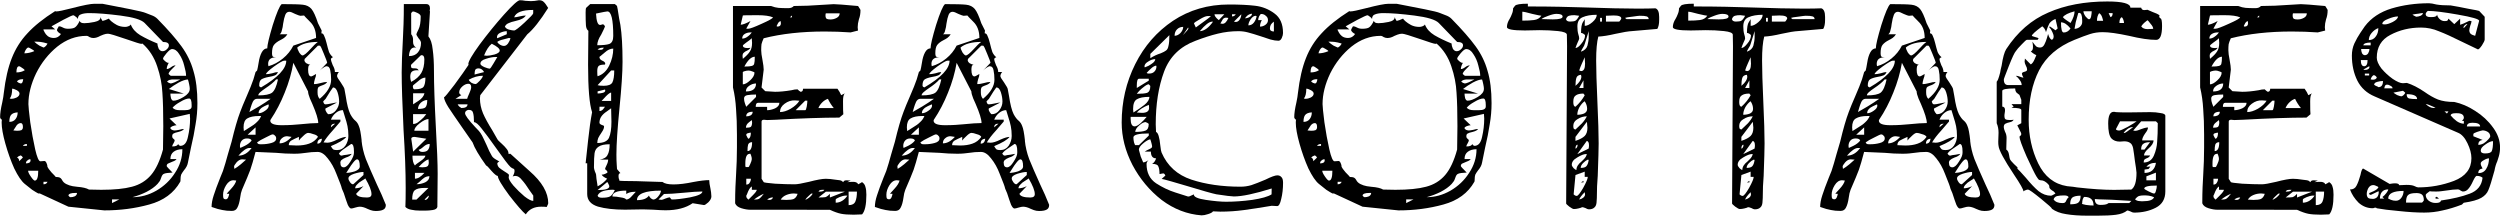
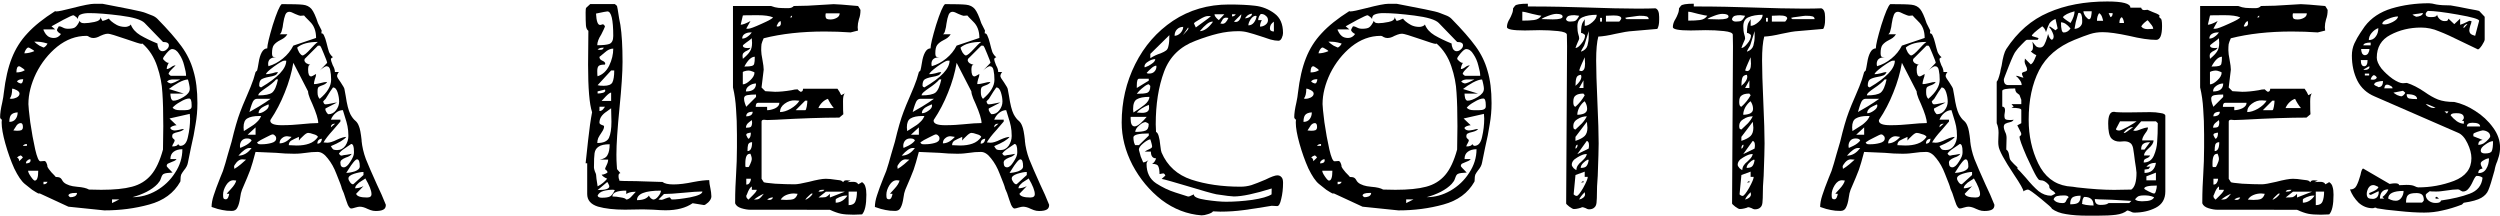
<svg xmlns="http://www.w3.org/2000/svg" width="250" height="21.576" version="1.1" viewBox="0 0 66.145 5.709">
  <g transform="translate(-62.593 -129.72)">
    <g stroke-width=".203" style="font-feature-settings:normal;font-variant-caps:normal;font-variant-ligatures:normal;font-variant-numeric:normal" aria-label="OAKLEA COTTAGES">
      <path d="m66.757 130.22q0.415 0.423 0.634 0.724 0.22 0.301 0.317 0.651 0.106 0.35 0.106 0.854 0 0.285-0.049 0.561-0.041 0.277-0.122 0.618l-0.081 0.398q-0.016 0.098-0.106 0.203-0.049 0.065-0.073 0.114-0.016 0.049-0.016 0.13 0 0.049-0.008 0.057-0.252 0.447-0.821 0.602-0.561 0.155-1.187 0.155l-0.951-0.098-0.756-0.35h-0.041q-0.049-0.024-0.163-0.098-0.106-0.081-0.195-0.155-0.13-0.106-0.277-0.407-0.138-0.309-0.236-0.659-0.098-0.35-0.098-0.553 0-0.057 0.008-0.081-0.016 0-0.033-0.024-0.016-0.024-0.016-0.041 0-0.146 0.057-0.39 0.033-0.155 0.041-0.252 0.065-0.553 0.211-0.919 0.146-0.374 0.415-0.659 0.268-0.293 0.732-0.586l0.024 8e-3q0.089 0 0.431-0.089 0.439-0.114 0.586-0.114h0.211l0.293 0.057q0.138 0.024 0.455 0.089 0.325 0.065 0.398 0.098 0.049 0.016 0.146 0.057 0.098 0.033 0.163 0.098zm-3.017 0.293q0.008 0.016 0.033 0.065 0.024 0.049 0.081 0.098 0.065 0.049 0.163 0.049 0.114 0 0.187-0.106-0.024-8e-3 -0.065-0.041-0.041-0.041-0.041-0.057 0-0.024 0.016-0.049 0.016-0.033 0.033-0.057 0.049 0 0.106 0.033 0.057 0.033 0.138 0.033 0.122 0 0.179-0.033 0.065-0.041 0.13-0.179 0.008 0.065 0.122 0.065 0.106 0 0.268-0.033 0.163-0.033 0.163-0.13 0 8e-3 0.016 0.049 0.024 0.041 0.033 0.049-0.008 0-0.008 8e-3 0.033-8e-3 0.081-0.024 0.057-0.024 0.098-0.041 0.008 0.024 0.065 0.073 0.057 0.049 0.146 0.098 0.098 0.049 0.22 0.049 0.041 0 0.081-0.016 0.049-0.016 0.065-0.049 0.065 0.171 0.252 0.285 0.195 0.114 0.455 0.22 0 0.065 0.033 0.138 0.041 0.065 0.098 0.065 0.065 0 0.114-0.049 0.057-0.049 0.057-0.106 0-0.089-0.155-0.089l-0.488-0.504q-0.13-0.13-0.642-0.195-0.512-0.065-0.821-0.065-0.138 0-0.22 0.033-0.081 0.024-0.081 0.122-0.016-0.033-0.065-0.065-0.041-0.033-0.057-0.033-0.033 0-0.268 0.122-0.228 0.122-0.309 0.171l0.098 0.081h-0.309zm1.732-0.301zm-0.203 4.53q0.512 0 0.813-0.081 0.309-0.081 0.504-0.309 0.195-0.228 0.317-0.675l0.008-0.618q0-0.553-0.024-0.886-0.016-0.342-0.138-0.699-0.122-0.366-0.39-0.602-0.008 8e-3 -0.033 8e-3 -0.041 0-0.39-0.122-0.423-0.146-0.488-0.146-0.057 0-0.122 0.024-0.065 0.024-0.081 0.033-0.098 0.057-0.187 0.057-0.049 0-0.098-0.024-0.041-0.033-0.081-0.033-0.415 0-0.773 0.285-0.35 0.285-0.561 0.708-0.203 0.423-0.203 0.813 0 0.089 0.049 0.48 0.057 0.39 0.13 0.716 0.073 0.317 0.138 0.317l0.106-8e-3q0.033 0 0.057 0.057 0.024 0.049 0.024 0.098 0.016 0.041 0.106 0.146 0.098 0.098 0.114 0.122 0.073 0 0.106 0.016 0.033 0.016 0.057 0.057 0.033 0.073 0.114 0.114 0.081 0.041 0.171 0.057 0.098 0.016 0.122 0.016 0.211 0.016 0.309 0.073zm-1.423-3.871q-0.114-0.033-0.179-0.041-0.065-8e-3 -0.171-8e-3 0.057 0.057 0.138 0.106 0.089 0.041 0.106 0.049 0.024 0 0.065-0.041 0.041-0.049 0.041-0.065zm-0.504 0.106q-0.033 0-0.073 0.065-0.033 0.057-0.033 0.089 0.122 0 0.26-0.057-0.008-0.024-0.073-0.057-0.065-0.041-0.081-0.041zm4.172 0.748q0-0.098-0.049-0.268-0.041-0.171-0.13-0.301-0.081-0.138-0.195-0.138-0.049 0-0.146 0.114-0.089 0.106-0.089 0.138 0 0.024 0.049 0.065 0.049 0.041 0.081 0.049 0.016 0 0.024-8e-3 -0.057 0.098-0.057 0.171 0.049 0 0.114-0.049 0.065-0.049 0.122-0.049-0.008 8e-3 -0.098 0.098-0.089 0.089-0.089 0.13l0.008 8e-3 0.049 0.041zm-4.416-0.252q-0.073 0-0.073 0.163 0.13 0 0.22-0.057-0.016-0.033-0.073-0.065-0.057-0.041-0.073-0.041zm0.106 0.342q-0.138 0-0.163 0.065 0.008 8e-3 0.049 0.033 0.041 0.016 0.049 0.016 0.033 0 0.049-0.041 0.016-0.049 0.016-0.073zm3.806 0.065q0.008 8e-3 0.049 0.033 0.041 0.016 0.049 0.016 0.024 0 0.106-0.033 0.089-0.041 0.146-0.073-0.024 0-0.163 0-0.138-8e-3 -0.187 0.057zm0.602 0.195q0-0.049-0.016-0.122-0.016-0.081-0.033-0.13-0.089 0-0.244 0.081-0.146 0.081-0.26 0.171l0.398 0.122h-0.358q0 0.049 0.016 0.122 0.024 0.065 0.065 0.065 0.106 0 0.268-0.098 0.163-0.098 0.163-0.211zm-4.7-8e-3q0 0.187-0.065 0.26l0.049 8e-3q0.057 0 0.13-0.033 0.081-0.041 0.081-0.106 0-0.049-0.073-0.089t-0.122-0.041zm4.562 0.569q0.187 0 0.187-0.098v-0.041q0-0.171-0.065-0.171-0.089 0-0.236 0.089-0.146 0.081-0.203 0.155 0.057 0.065 0.179 0.065h0.081zm-4.416 0.057q-0.13 8e-3 -0.179 0.073-0.041 0.057-0.041 0.179 0.106 0 0.163-0.073 0.057-0.073 0.057-0.179zm4.302 0.886q0.155 0 0.203-0.236 0.057-0.244 0.057-0.488l-0.008-0.122-0.537 0.122 0.187 0.179q-0.041 0-0.106 0.024-0.057 0.024-0.057 0.049t0.041 0.049q0.041 0.016 0.073 0.016t0.114-0.016q0.081-0.024 0.13-0.024-0.024 0.049-0.155 0.081-0.081 0.016-0.122 0.041-0.033 0.016-0.033 0.073 0 0.041 0.033 0.065 0.033 0.024 0.033 0.041 0 0.024-0.033 0.081-0.033 0.049-0.033 0.081 0.138 0 0.155-0.065 0.008 0.016 0.024 0.033 0.016 8e-3 0.033 0.016zm-4.221-0.602q-0.057 0-0.106 0.057-0.041 0.057-0.089 0.138l0.098 8e-3q0.073 0 0.114-0.016 0.041-0.024 0.041-0.081 0-0.106-0.057-0.106zm0.163 0.602v-0.049q-0.073 0-0.106 0.049zm2.797 1.358q0.325 0 0.626-0.171 0.309-0.179 0.496-0.472 0.195-0.293 0.195-0.626-0.138 0-0.228 0.065-0.089 0.065-0.089 0.195h0.163q-0.024 0.041-0.098 0.065-0.065 0.024-0.114 0.049-0.049 0.016-0.049 0.073 0 0.016 0.155 0.171-0.179 8e-3 -0.228 0.033-0.041 0.016-0.065 0.081 0 8e-3 -0.024 0.065-0.016 0.049-0.081 0.122-0.106 0.114-0.293 0.211-0.179 0.089-0.366 0.138zm-2.903-1.049q-0.008-0.016-0.024-0.033-0.016-0.016-0.033-0.024-0.024 8e-3 -0.057 0.024-0.024 0.016-0.041 0.033 0.057 0.024 0.057 0.098zm0.195 0.041q-0.049 8e-3 -0.081 0.041-0.033 0.024-0.033 0.073 0.122 0 0.122-0.081zm0.122 0.569q0.089 0 0.089-0.26h-0.268q0 0.049 0.073 0.155t0.106 0.106zm0.228 0.098q0.081 0 0.106-0.065h-0.106zm0.716 0.342q0.057 0 0.114-0.024 0.057-0.033 0.057-0.089h-0.049q-0.163 0-0.179 0.065 0.008 0.016 0.024 0.033 0.016 8e-3 0.033 0.016zm1.098 0.155 0.195-0.098h-0.195z" style="font-feature-settings:normal;font-variant-caps:normal;font-variant-ligatures:normal;font-variant-numeric:normal" />
      <path d="m72.157 133.44q0.024 0.244 0.114 0.488 0.098 0.244 0.293 0.675 0.13 0.268 0.236 0.537 0 0.098-0.073 0.13-0.065 0.033-0.195 0.033-0.073 0-0.138-0.024-0.065-0.024-0.081-0.033-0.114-0.057-0.203-0.057-0.041 0-0.122 0.024-0.073 0.024-0.106 0.024-0.041 0-0.089-0.098-0.041-0.106-0.106-0.309-0.024-0.057-0.049-0.114-0.016-0.065-0.041-0.13-0.016-0.033-0.106-0.268-0.089-0.236-0.228-0.407-0.13-0.171-0.268-0.171-0.163 0-0.309 0.024-0.057 8e-3 -0.138 0.016-0.073 8e-3 -0.179 8e-3 -0.228 0-0.472-0.024-0.488-0.024-0.545-0.024-0.081 0.309-0.138 0.472-0.057 0.155-0.22 0.529-0.033 0.081-0.049 0.211-0.024 0.171-0.073 0.26-0.041 0.089-0.146 0.089-0.146 0-0.252-0.024-0.106-0.016-0.285-0.081 0-0.138 0.057-0.309 0.057-0.179 0.171-0.464l0.073-0.179q0.065-0.195 0.13-0.439 0.073-0.244 0.098-0.333 0.122-0.512 0.228-0.789 0.057-0.155 0.171-0.415 0.024-0.065 0.106-0.252 0.081-0.195 0.13-0.39l0.041-0.041q0.016-0.057 0.041-0.211 0.024-0.163 0.081-0.268t0.146-0.106q0-0.13 0.146-0.618 0.155-0.488 0.236-0.553 0.423 0 0.561 0.016 0.146 0.016 0.228 0.114 0.081 0.098 0.171 0.374l0.098 0.195-0.008 0.073q0.049 0 0.073 0.065 0.033 0.065 0.065 0.195 0.033 0.138 0.065 0.236 0.041 0.089 0.106 0.138-0.016 0-0.033 0.016-0.016 0.016-0.024 0.024 0 0.057 0.049 0.171 0.057 0.098 0.057 0.179h0.106q-0.016 0.016-0.033 0.049-0.016 0.033-0.016 0.057 0 0.041 0.098 0.171 0.098 0.146 0.098 0.179l0.033 0.179q0.049 0.333 0.122 0.48 0.065 0.122 0.138 0.179 0.057 0.049 0.089 0.138 0.041 0.089 0.073 0.382zm-2.261-2.204q-0.211 0-0.211 0.179l0.008 0.057q0.203-0.057 0.382-0.203 0.179-0.146 0.277-0.342l0.602-0.203q0-0.276-0.163-0.431-0.155-0.155-0.155-0.163l-0.098 8e-3q-0.024 0-0.138-0.049-0.106-0.057-0.155-0.057-0.073 0-0.106 0.081-0.033 0.081-0.057 0.236-0.008 0.089-0.033 0.171-0.016 0.081-0.057 0.106h0.203q-0.033 0.057-0.089 0.098-0.049 0.033-0.098 0.057-0.114 0.057-0.171 0.13-0.049 0.065-0.049 0.22 0 0.057 0.016 0.081 0.024 0.024 0.089 0.024zm0.561-0.26q0 0.041 0.049 0.13 0.057 0.081 0.089 0.081 0.057 0 0.22-0.179 0.098-0.114 0.187-0.179-0.366 0-0.545 0.146zm0.594 1.358q0.301-0.252 0.301-0.504 0-0.146-0.024-0.252-0.016-0.106-0.106-0.106-0.033 8e-3 -0.081 0.041-0.049 0.033-0.089 0.073l0.195-0.203q0-0.033-0.089-0.244-0.081-0.211-0.106-0.211h-0.049l-0.35 0.35-0.008 0.033q0 0.041 0.049 0.081 0.057 0.033 0.106 0.041-0.041 8e-3 -0.049 0.049-0.008 0.041-0.008 0.081 0 0.179 0.081 0.179 0.024 0 0.13-0.065 0 0.057-0.033 0.138-0.024 0.081-0.024 0.13 0.057 0 0.089-8e-3 0.041-8e-3 0.073-0.016 0.114-0.033 0.187-0.033-0.024 0.049-0.106 0.081-0.073 0.024-0.114 0.049-0.033 0.024-0.033 0.106v0.049q0 0.106 0.057 0.163zm-1.106-0.708q-0.024 0.065-0.081 0.089-0.057 0.024-0.163 0.041-0.13 0.024-0.195 0.065-0.057 0.041-0.057 0.163 0 0.016 0.016 0.033 0.024 0.016 0.033 0.016 0.667-0.39 0.667-0.708h-0.057q-0.049 0-0.268 0.155-0.211 0.155-0.211 0.203 0.065 0 0.163-0.024 0.098-0.033 0.155-0.033zm0.407-0.244q-0.065 0.39-0.228 0.789-0.155 0.39-0.374 0.716l-0.008 0.024q0 0.122 0.301 0.122 0.155 0 0.277-8e-3 0.122-8e-3 0.203-0.016 0.325-0.033 0.488-0.033 0-0.146-0.155-0.504-0.016-0.033-0.065-0.146-0.049-0.122-0.049-0.187zm-0.455 0.439q-0.089 0.106-0.285 0.236-0.073 0.049-0.13 0.098-0.057 0.049-0.057 0.089 0.268 0 0.366-0.073 0.098-0.081 0.155-0.35zm1.244 0.586t0.016 0.041q0.016 0.033 0.049 0.033 0.049 0 0.155-0.024 0.106-0.024 0.146-0.024l-0.301 0.155-0.008 0.016q0 0.041 0.033 0.089 0.033 0.049 0.049 0.049 0.122 0 0.203-0.106 0.081-0.106 0.081-0.228 0-0.114-0.041-0.244t-0.122-0.13q-0.057 0.073-0.195 0.301-0.065 0.065-0.065 0.073zm-1.748-0.073q-0.073 0-0.114 0.081-0.033 0.073-0.057 0.155-0.024 0.081-0.033 0.114 0.073-0.041 0.252-0.146 0.187-0.114 0.309-0.203zm0.301 0.146q-0.033 0.016-0.106 0.049t-0.114 0.081q-0.041 0.041-0.041 0.106 0.081 0 0.171-0.065 0.098-0.065 0.098-0.138zm1.651 1.106q0.033 0.065 0.065 0.089 0.033 0.016 0.098 0.016 0.138 0 0.22-0.114 0.081-0.122 0.081-0.26 0-0.146-0.024-0.26-0.024-0.114-0.065-0.236-0.041-0.13-0.057-0.187-0.098 0-0.187 0.073-0.089 0.073-0.13 0.179h0.252v0.049q-0.033 0.041-0.203 0.236-0.171 0.187-0.244 0.317l0.098 8e-3q0.098 0 0.26-0.081 0.163-0.073 0.244-0.073-0.089 0.114-0.407 0.244zm-1.895-0.797q-0.211 0-0.317 0.065-0.098 0.057-0.098 0.236l0.008 0.098q0.049-0.033 0.155-0.098 0.114-0.065 0.187-0.138 0.081-0.073 0.114-0.163zm2.009 0.203q-0.114 0-0.114 0.098zm-2.106 0.293v-0.195l-0.211 0.195zm1.09 0.285q0.187 0 0.325-0.049 0.146-0.049 0.236-0.179-0.024-0.049-0.122-0.073-0.089-0.033-0.138-0.033-0.049 0-0.138 0.089-0.089 0.081-0.106 0.114v-0.098q-0.13 0.057-0.203 0.098-0.065 0.041-0.065 0.122zm-0.927-0.033q0.13 0 0.252-0.033 0.13-0.033 0.13-0.122 0-0.049-0.033-0.073-0.024-0.033-0.065-0.033-0.024 0-0.179 0.081-0.155 0.073-0.228 0.13 0.016 0.049 0.073 0.049zm0.683-0.211q-0.081-8e-3 -0.146 0.049-0.065 0.049-0.065 0.138 0.163 0 0.317-0.171zm-1.252 0.309q0.016-8e-3 0.122-0.057 0.114-0.057 0.179-0.138-0.016-0.057-0.122-0.057-0.089 0-0.138 0.057-0.049 0.057-0.049 0.146zm2.041-0.114q0.106 0 0.122-0.13-0.122 8e-3 -0.122 0.13zm0.61 0.512q0 0.114 0.089 0.114 0.081 0 0.171-0.146 0.098-0.146 0.098-0.236v-0.041q0-0.195-0.073-0.195-0.008 8e-3 -0.155 0.106-0.138 0.089-0.171 0.155 0.008 0 0.024 0.024 0.016 0.024 0.049 0.024 0.049-0.016 0.138-0.024 0.089-0.016 0.13-0.024-0.041 0.065-0.155 0.098-0.081 0.033-0.114 0.065-0.033 0.024-0.033 0.081zm-2.7-0.195q0.203 0 0.35-0.203h-0.057q-0.114 0-0.293 0.203zm-0.106 0.35q0.073-0.041 0.171-0.122 0.106-0.089 0.138-0.122l-0.106-8e-3q-0.073 0-0.146 0.081-0.065 0.081-0.065 0.106zm3.245-0.252q-0.033 0-0.098 0.081t-0.114 0.163q-0.049 0.073-0.073 0.114 0.098 0 0.228-0.041 0.13-0.049 0.13-0.13 0-0.187-0.073-0.187zm-0.089 0.651 0.26-0.236v-0.081q-0.098 0-0.252 0.049-0.146 0.049-0.146 0.122 0 0.041 0.041 0.098t0.081 0.057zm0.358 0.358q0.114 0 0.114-0.089 0-0.138-0.163-0.415-0.016 0.016-0.098 0.065-0.073 0.041-0.122 0.098-0.049 0.049-0.049 0.098 0.106 0 0.22-0.057l-0.195 0.203q0.033 0.098 0.293 0.098zm-3.716-0.098q0.008-0.016 0.114-0.13 0.114-0.122 0.138-0.22l-0.073-8e-3q-0.114 0-0.195 0.13-0.081 0.13-0.081 0.252 0 0.057 0.008 0.089 0.016 0.033 0.065 0.033 0.041 0 0.065-0.057 0.024-0.065 0.024-0.089z" style="font-feature-settings:normal;font-variant-caps:normal;font-variant-ligatures:normal;font-variant-numeric:normal" />
-       <path d="m76.097 133.79q0.016 0.016 0.504 0.455 0.496 0.431 0.496 0.854 0 0.016-0.041 0.098-0.049-8e-3 -0.146-8e-3 -0.277 0-0.407 0.203-0.13-0.106-0.439-0.504-0.301-0.407-0.301-0.512-0.049 0-0.171-0.138-0.114-0.138-0.138-0.138-0.285-0.398-0.358-0.61l-0.277-0.398q-0.26-0.374-0.366-0.537-0.106-0.171-0.114-0.26 0.024 0 0.277-0.333 0.252-0.342 0.374-0.529l-0.008-0.016q0-0.106 0.301-0.52 0.309-0.415 0.642-0.789 0.342-0.382 0.423-0.382 0.065 0 0.146 0.016 0.081 8e-3 0.146 8e-3 0.089 0 0.211-0.024 0.081 0 0.122 0.041 0.049 0.041 0.122 0.163-0.317 0.504-0.553 0.699l-1.244 1.61-0.008 0.081q0 0.203 0.081 0.398 0.081 0.187 0.244 0.447l0.13 0.228q0.024 0.049 0.122 0.13 0.081 0.073 0.13 0.138 0.049 0.057 0.049 0.13zm-2.171-3.107q0.089 0.106 0.114 0.35 0.033 0.236 0.033 0.561 0 0.537 0.049 1.464 0.049 0.862 0.049 1.26l-0.008 0.878q-0.016 0.065-0.122 0.081-0.098 0.016-0.203 0.016-0.098 0-0.13 0-0.138 0-0.236-0.024-0.098-0.016-0.155-0.073 0.008-0.171 0.008-0.504 0-0.642-0.057-1.537-0.049-1.025-0.049-1.521 0-0.301 0.033-0.903 0.008-0.155 0.016-0.374 0.008-0.228 0.008-0.529h0.594q0.098 0 0.098 0.122l-0.008 0.057 0.008 0.016zm2.578-0.553q-0.057 0.098-0.277 0.146-0.114 0.024-0.179 0.057-0.065 0.024-0.098 0.089 0.024 0.057 0.106 0.081 0.089 0.024 0.138 0.024 0.049 0 0.277-0.211 0.228-0.211 0.228-0.244v-0.089q-0.439 0-0.504 0.195 0.049 0 0.146-0.024 0.106-0.024 0.163-0.024zm-3.033 0.496q0.049 0.057 0.049 0.146v0.057q0 0.106 0.089 0.155-0.016-8e-3 -0.049-8e-3 -0.073 0-0.114 0.073-0.033 0.073-0.033 0.155 0.155 0 0.236-0.098 0.081-0.098 0.081-0.252 0-0.049-0.065-0.122-0.057-0.081-0.057-0.106 0-0.016 0.057-0.13 0.057-0.114 0.057-0.342 0-0.049-0.081-0.089-0.081-0.041-0.122-0.041-0.016 0-0.033 0.024-0.016 0.016-0.016 0.024zm2.529-0.081q-0.081 0-0.171 0.041-0.089 0.041-0.089 0.122l0.008 0.024 0.252-0.106zm-0.073 0.39q0.057 0 0.106-0.065 0.049-0.073 0.065-0.138l-0.041-8e-3q-0.041 8e-3 -0.155 0.041-0.106 0.024-0.155 0.065 0.024 0.041 0.073 0.073 0.057 0.033 0.106 0.033zm-0.325-0.057q-0.114 0.089-0.203 0.309l0.073 8e-3q0.073 0 0.203-0.033 0.138-0.041 0.138-0.106 0-0.073-0.211-0.179zm-1.992 0.106zm-0.146 0.472q0 0.049 0.024 0.065 0.024 8e-3 0.089 8e-3 0.073 0 0.089 0.057l-0.033-8e-3q-0.106 0-0.146 0.041-0.041 0.033-0.041 0.138 0 0.057 0.024 0.13 0.187-0.098 0.268-0.236 0.081-0.138 0.081-0.358 0-0.114-0.073-0.114l-0.024 8e-3 -0.252 0.244zm2.236-0.228q-0.106 0-0.252 0.049-0.146 0.041-0.146 0.13 0 0.041 0.106 0.089 0.106 0.041 0.138 0.041 0.024 0 0.098-0.13 0.081-0.13 0.106-0.179zm-0.447 0.301q-0.065 0-0.089 0.041-0.016 0.041-0.016 0.122l0.252-0.065q-0.057-0.098-0.146-0.098zm0.114 0.195q-0.187 0-0.374 0.106 0.016 0.041 0.073 0.081 0.065 0.033 0.106 0.033 0.033 0 0.114-0.089 0.081-0.089 0.081-0.13zm-1.797 0.358q0.179 0 0.228-0.065 0.049-0.073 0.049-0.244-0.089 0-0.195 0.098-0.106 0.089-0.13 0.106l-0.008 0.033t0.008 0.041q0.008 0.033 0.049 0.033zm1.171 0.081q0 0.049 0.057 0.073l-0.155 0.098h0.309q0.008-0.041 0.057-0.146 0.049-0.106 0.049-0.163 0-0.089-0.073-0.089-0.081 0-0.163 0.073-0.081 0.073-0.081 0.155zm-1.22 0.317q0.008-8e-3 0.138-0.089 0.138-0.089 0.163-0.203h-0.301zm0.821-0.195v8e-3zm-0.447 0.081q-0.089 0-0.171 0.073-0.073 0.073-0.073 0.163 0.155 0 0.195-0.041 0.049-0.049 0.049-0.195zm0.805 0.114q0.016 0.033 0.041 0.057 0.033 0.024 0.057 0.041 0.163 0 0.163-0.098zm2.001 2.415q-0.016-0.016-0.098-0.138-0.114-0.179-0.203-0.276-0.081-0.106-0.171-0.106-0.049 0-0.073 0.016 0.049-0.089 0.049-0.146 0-0.033-0.008-0.041 0-0.016-0.033-0.024-0.024-8e-3 -0.065-0.041-0.081-0.073-0.39-0.512-0.236-0.333-0.374-0.504-0.13-0.171-0.203-0.171 0-0.163-0.024-0.244-0.016-0.081-0.114-0.081-0.033 0-0.065 0.024t-0.033 0.065q0 0.081 0.268 0.366 0.114 0.114 0.138 0.155 0.041 0.057 0.089 0.163 0.049 0.106 0.073 0.155 0.073 0.179 0.138 0.285 0.024 0.049 0.106 0.098 0.089 0.049 0.098 0.057-0.016 0-0.033 0.016-0.016 0.016-0.024 0.024 0 0.073 0.049 0.122 0.049 0.041 0.138 0.098 0.098 0.057 0.122 0.089l-0.008 0.073q0 0.065 0.13 0.22 0.13 0.146 0.285 0.277 0.155 0.122 0.236 0.122zm-3.18-1.895q0.081 0 0.146-0.057 0.073-0.057 0.13-0.114 0.057-0.065 0.073-0.089h-0.35zm0.407-0.13q-0.089 0-0.236 0.114-0.138 0.106-0.138 0.195h0.374zm-0.366 0.472q-0.089 0-0.089 0.049l0.049 0.342 0.35-0.342zm0.203 0.398q0.106 0 0.146-0.049 0.049-0.057 0.049-0.163-0.081 0-0.163 0.073-0.081 0.073-0.13 0.081 0.024 0.057 0.098 0.057zm-0.195 0.358q0.024-0.033 0.146-0.114 0.13-0.089 0.13-0.146h-0.342q0 0.187 0.065 0.26zm0.195 0.049q0.089 0 0.13-0.024 0.041-0.024 0.041-0.106l-0.008-0.081q-0.106 0.033-0.26 0.203zm-0.195 0.146v0.155q0.114 0 0.252-0.155zm0.041 0.301q0.122 0 0.228-0.049 0.114-0.057 0.114-0.163-0.073 0-0.138 0.041-0.057 0.041-0.114 0.098-0.057 0.049-0.089 0.073zm0.317 0.098h-0.106q-0.187 0-0.26 0.065-0.065 0.057-0.065 0.244h0.114zm-0.081 0.317q0.024 0 0.057-0.033 0.033-0.041 0.033-0.065l-0.008-0.016-0.106 0.106z" style="font-feature-settings:normal;font-variant-caps:normal;font-variant-ligatures:normal;font-variant-numeric:normal" />
      <path d="m78.086 134.04q0.016-0.155 0.065-0.602 0.049-0.455 0.106-0.748-0.106-0.317-0.106-1.26l0.008-0.895q-0.057-0.041-0.065-0.146-0.008-0.114-0.008-0.342 0-0.106 0.016-0.122l0.106-0.098h0.651l0.057 0.049q0.008 8e-3 0.057 0.333l0.033 0.171q0.057 0.366 0.057 0.976 0 0.415-0.081 1.228-0.081 0.813-0.081 1.228 0 0.155 0.008 0.26t0.008 0.122l0.089 0.106q-0.049 8e-3 -0.049 0.073 0 0.041 0.008 0.073 0.016 0.033 0.016 0.057 0.106 8e-3 0.277 8e-3t0.342 8e-3l0.52 0.016q0.081 0.065 0.293 0.065 0.22 0 0.529-0.065 0.26-0.049 0.415-0.049 0 0.081 0.033 0.228 0.008 0.033 0.016 0.098 0.008 0.057 0.008 0.106 0 0.073-0.081 0.155-0.081 0.073-0.114 0.073l-0.301-0.049q-0.268 0.187-0.716 0.187-0.122 0-0.333-0.016l-0.268-8e-3 -0.472 8e-3q-0.431 0-0.716-0.081-0.285-0.089-0.285-0.333v-0.813zm0.512-3.619q-0.016 0.049-0.098 0.211-0.106 0.163-0.106 0.285 0.22 0 0.317-0.033 0.106-0.041 0.106-0.211 0-0.651-0.155-0.651-0.033 0-0.301 0.057 0.016 0.301 0.106 0.301 0.024 0 0.041-8e-3 0.016-8e-3 0.033-8e-3 0.033 0 0.057 0.057zm-0.057 0.561q-0.089 0-0.138 0.049l0.049 8e-3q0.049 0 0.073-8e-3t0.041-0.049zm0.057 0.447q-0.122 0-0.163 0.033-0.041 0.033-0.041 0.138 0 0.114 0.008 0.138 0.203-0.065 0.309-0.285 0.106-0.22 0.106-0.447-0.114 0-0.228 0.106-0.114 0.098-0.138 0.114 0 0.065 0.073 0.098 0.081 0.033 0.081 0.081zm-0.195 0.545q0.049 0.016 0.163 0.016 0.179 0 0.228-0.089 0.049-0.098 0.049-0.317h-0.081zm0 0.22q0.065 0 0.13-0.016 0.073-0.016 0.073-0.065l-0.008-0.024-0.195 0.049zm0.358-0.024q-0.041 0-0.138 0.098-0.089 0.098-0.114 0.122h0.252zm-0.309 0.488q0.057 0 0.098-0.049 0.041-0.057 0.049-0.065h-0.146zm0.122 0.407q0 0.057-0.041 0.122-0.033 0.057-0.041 0.065-0.041 0.057-0.073 0.122-0.024 0.065-0.024 0.13 0.244 0 0.309-0.138 0.065-0.146 0.065-0.423l-0.008-0.358q-0.033 0.024-0.122 0.089-0.089 0.057-0.138 0.13-0.049 0.073-0.049 0.163 0 0.033 0.057 0.057 0.065 0.016 0.065 0.041zm-0.268 1.082q0 0.033 0.024 0.106 0.033 0.073 0.033 0.089 0 0.065 0.041 0.309 0.155-0.081 0.252-0.203-0.114-0.049-0.146-0.106 0.049 0 0.098-0.024 0.057-0.024 0.057-0.041 0-0.033-0.065-0.081 0-0.024 0.041-0.106 0.041-0.081 0.041-0.146h-0.228q0.163-0.024 0.211-0.122 0.057-0.098 0.057-0.285-0.203 0-0.293 0.065-0.089 0.057-0.106 0.171-0.016 0.106-0.016 0.374zm0.098 0.602q0.309 0 0.309-0.098 0-0.024-0.024-0.065-0.016-0.041-0.033-0.049zm0 0.146q0.008 0.057 0.114 0.057 0.146 0 0.211-0.033 0.065-0.033 0.13-0.171l-0.049-8e-3q-0.13 0-0.252 0.033-0.114 0.033-0.155 0.122zm0.39 0.024q0.106 0 0.22 0.024 0.122 0.016 0.146 0.057 0.073 0 0.155-0.098 0.089-0.098 0.098-0.106h-0.041q-0.122 0-0.211 0.057v-0.089q-0.366 0-0.366 0.155zm1.285-0.155q-0.634 0-0.634 0.252 0.236 0 0.317-0.122 0.008 0.033 0.049 0.073 0.049 0.033 0.065 0.033 0.065 0 0.13-0.081 0.073-0.089 0.073-0.155zm0.016 0.244q0.024 0 0.098-0.033 0.081-0.033 0.122-0.033 0.008 8e-3 0.024 0.033 0.016 0.016 0.024 0.024 0.171 0 0.488-0.057 0.325-0.065 0.325-0.155-0.171 0-0.496 0.033-0.342 0.033-0.52 0.033l-0.146 0.146z" style="font-feature-settings:normal;font-variant-caps:normal;font-variant-ligatures:normal;font-variant-numeric:normal" />
      <path d="m82.449 135.27q-0.114 0-0.244-0.041-0.13-0.041-0.163-0.13 0-0.244 0.008-0.431 0.008-0.187 0.016-0.309 0.024-0.382 0.024-0.74v-0.333q0-0.39-0.024-0.683-0.016-0.293-0.081-0.569v-2.155h1.008q0.106 0.041 0.195 0.049 0.089 8e-3 0.26 8e-3 0.098 0 0.146-0.057 0.35 0 0.789-0.033l0.268-0.016q0.106 0 0.642 0.049 0.016 0.016 0.033 0.049 0.024 0.033 0.033 0.057 0 0.138-0.041 0.244-0.033 0.114-0.033 0.211l0.008 0.089-0.195 0.049q-0.342-0.024-0.691-0.024-0.903 0-1.61 0.179-0.041 0.089-0.057 0.155-0.008 0.065-0.008 0.163 0 0.089 0.033 0.252 0.033 0.179 0.033 0.26l-0.057 0.472 0.098 0.098 0.26 0.016q0.187 0 0.431-0.041 0.089-0.024 0.163-0.024 0.057 0.057 0.073 0.057h-0.008l0.016 8e-3q0.065 0 0.065-0.081h0.911q0.065 0.089 0.098 0.171l0.098-0.049q-0.033 0.033-0.041 0.089-0.008 0.049-0.008 0.122 0 0.301 0.008 0.342l-0.106 0.089q-0.659 0-1.683 0.057l-0.228 8e-3 -0.081-8e-3q-0.065 0-0.065 0.049v1.513l0.057 0.089q0.008 0.016 0.301 0.041 0.301 0.016 0.52 0.016 0.098 0 0.374-0.065 0.309-0.081 0.447-0.081 0.106 0 0.252 0.024 0.146 0.016 0.155 0.024l0.057 0.041q0.008-0.049 0.089-0.049l0.106 8e-3 -0.089 0.041 0.114-8e-3h0.049q0.049 0 0.073 0.016 0.033 8e-3 0.049 0.049 0.024-8e-3 0.049-0.024 0.033-0.024 0.057-0.033 0.073 0.049 0.089 0.13 0.024 0.073 0.024 0.203 0 0.398-0.114 0.52l-0.22 8e-3q-0.211 0-0.333-0.024-0.122-0.024-0.301-0.106zm1.992-5.197q-0.008 0.024-0.008 0.057 0 0.065 0.033 0.089 0.033 0.016 0.098 0.016 0.089 0 0.163-0.041 0.081-0.041 0.081-0.122zm-2.049 0.407q0.065 0 0.35-0.13 0.293-0.13 0.301-0.171-0.13-0.057-0.407-0.057-0.39 0-0.39 8e-3l-0.057 0.244q0.081 0 0.26-0.098l-0.114 0.203zm1.098-0.301h0.057v-0.049zm-0.244 0.098q-0.049 0.016-0.073 0.065t-0.033 0.065q0 0.016 0.024 0.016 0.089 0 0.089-0.089zm-0.797 0.301q-0.089 0-0.155 0.041-0.065 0.041-0.065 0.122 0.073 0 0.138-0.049 0.073-0.049 0.114-0.114zm0 0.407q-0.033 0.049-0.089 0.073-0.057 0.024-0.089 0.057-0.033 0.024-0.033 0.089l0.008 0.073q0.138-0.114 0.187-0.195 0.057-0.081 0.057-0.228l-0.008-0.122q-0.049 0.049-0.146 0.114-0.089 0.065-0.089 0.081 0 0.065 0.13 0.065zm0.114 0.236q-0.138 0-0.277 0.26 0.146 0 0.195-0.016 0.057-0.016 0.065-0.057 0.016-0.049 0.016-0.187zm-0.171 0.366q-0.041 0-0.098 0.016-0.049 0.016-0.049 0.024v0.325q0.081 0 0.195-0.106 0.114-0.106 0.114-0.203 0-0.016-0.057-0.033-0.057-0.024-0.106-0.024zm0.203 0.342q-0.098 0-0.187 0.065-0.081 0.057-0.081 0.146 0.268 0 0.268-0.211zm-0.317 0.398q0 0.065 0.024 0.13 0.024 0.065 0.033 0.089l0.26-0.26v-0.065q-0.13 0-0.228 0.016-0.089 0.016-0.089 0.089zm2.22 8e-3q-0.081 0.024-0.155 0.098-0.065 0.065-0.098 0.146h0.407q-0.089-0.106-0.155-0.244zm-0.87 0.041q-0.146-8e-3 -0.277 0.089-0.122 0.089-0.122 0.22 0.13 0 0.285-0.089 0.163-0.098 0.228-0.211zm0.268 0.26q0.024 0 0.041-0.098 0.016-0.098 0.016-0.155h-0.057l-0.252 0.252zm-1.008 0q0.098 0 0.211-0.049 0.114-0.057 0.114-0.146h-0.569q-0.057 0-0.057 0.106h0.301zm-0.382 0.041q-0.171 0-0.171 0.122 0.065 0 0.114-0.024 0.057-0.033 0.057-0.098zm-0.024 0.22q-0.008 8e-3 -0.081 0.065-0.073 0.057-0.073 0.138 0.098 0 0.13-0.024 0.033-0.033 0.033-0.122zm-0.146 0.398q0.008 0.016 0.024 0.049 0.016 0.033 0.033 0.049 0.065-0.024 0.065-0.163-0.033 0-0.081 0.016-0.041 8e-3 -0.041 0.049zm0.155 0.187q-0.081 0-0.106 0.065-0.016 0.057-0.016 0.171 0.122 0 0.122-0.236zm-0.065 0.309q-0.114 0-0.114 0.252 0 0.041 0 0.065 0.008 0.024 0.008 0.033h0.073q0.016 0 0.049-0.081 0.041-0.089 0.041-0.13 0-0.041-0.016-0.089-0.016-0.057-0.033-0.057zm-0.089 0.813q0.065 0 0.089-0.049 0.033-0.049 0.033-0.106h-0.122zm0 0.309q0 0.033 0.024 0.057t0.033 0.033q0.016-0.016 0.114-0.114 0.106-0.106 0.106-0.146h-0.13v-0.089q-0.049 0.024-0.098 0.13-0.041 0.106-0.049 0.114zm2.017-0.171q-0.033 0-0.065 8e-3 -0.024 8e-3 -0.041 0.041h0.016q0.122 0 0.138-0.049zm-0.106 0.203q0.13 0 0.179-8e-3 0.057-0.016 0.122-0.089v0.098l0.398-0.155h-0.504zm0.797 0.203q0.138 0 0.179-0.098 0.041-0.098 0.041-0.26h-0.22zm-1.448-0.309q-0.106 0-0.203 0.041-0.098 0.041-0.146 0.122l0.146 8e-3q0.13 0 0.195-0.024 0.073-0.033 0.106-0.138zm0.472 0q-0.016 0-0.073 0.057-0.057 0.049-0.098 0.106 0.033 0 0.098-0.049t0.098-0.106zm-1.269 8e-3q-0.138 0.057-0.26 0.155 0.098 0 0.138-0.024 0.049-0.033 0.122-0.13zm2.147 0.049q-0.041 0-0.146 0.041-0.098 0.041-0.098 0.065v0.081q0.089 0 0.171-0.049 0.089-0.057 0.138-0.138zm-1.927 0.049q-0.024 0-0.065 0.016t-0.065 0.041l0.057 8e-3q0.073 0 0.098-0.065z" style="font-feature-settings:normal;font-variant-caps:normal;font-variant-ligatures:normal;font-variant-numeric:normal" />
      <path d="m89.708 133.44q0.024 0.244 0.114 0.488 0.098 0.244 0.293 0.675 0.13 0.268 0.236 0.537 0 0.098-0.073 0.13-0.065 0.033-0.195 0.033-0.073 0-0.138-0.024-0.065-0.024-0.081-0.033-0.114-0.057-0.203-0.057-0.041 0-0.122 0.024-0.073 0.024-0.106 0.024-0.041 0-0.089-0.098-0.041-0.106-0.106-0.309-0.024-0.057-0.049-0.114-0.016-0.065-0.041-0.13-0.016-0.033-0.106-0.268-0.089-0.236-0.228-0.407-0.13-0.171-0.268-0.171-0.163 0-0.309 0.024-0.057 8e-3 -0.138 0.016-0.073 8e-3 -0.179 8e-3 -0.228 0-0.472-0.024-0.488-0.024-0.545-0.024-0.081 0.309-0.138 0.472-0.057 0.155-0.22 0.529-0.033 0.081-0.049 0.211-0.024 0.171-0.073 0.26-0.041 0.089-0.146 0.089-0.146 0-0.252-0.024-0.106-0.016-0.285-0.081 0-0.138 0.057-0.309 0.057-0.179 0.171-0.464l0.073-0.179q0.065-0.195 0.13-0.439 0.073-0.244 0.098-0.333 0.122-0.512 0.228-0.789 0.057-0.155 0.171-0.415 0.024-0.065 0.106-0.252 0.081-0.195 0.13-0.39l0.041-0.041q0.016-0.057 0.041-0.211 0.024-0.163 0.081-0.268t0.146-0.106q0-0.13 0.146-0.618 0.155-0.488 0.236-0.553 0.423 0 0.561 0.016 0.146 0.016 0.228 0.114 0.081 0.098 0.171 0.374l0.098 0.195-0.008 0.073q0.049 0 0.073 0.065 0.033 0.065 0.065 0.195 0.033 0.138 0.065 0.236 0.041 0.089 0.106 0.138-0.016 0-0.033 0.016-0.016 0.016-0.024 0.024 0 0.057 0.049 0.171 0.057 0.098 0.057 0.179h0.106q-0.016 0.016-0.033 0.049-0.016 0.033-0.016 0.057 0 0.041 0.098 0.171 0.098 0.146 0.098 0.179l0.033 0.179q0.049 0.333 0.122 0.48 0.065 0.122 0.138 0.179 0.057 0.049 0.089 0.138 0.041 0.089 0.073 0.382zm-2.261-2.204q-0.211 0-0.211 0.179l0.008 0.057q0.203-0.057 0.382-0.203 0.179-0.146 0.277-0.342l0.602-0.203q0-0.276-0.163-0.431-0.155-0.155-0.155-0.163l-0.098 8e-3q-0.024 0-0.138-0.049-0.106-0.057-0.155-0.057-0.073 0-0.106 0.081-0.033 0.081-0.057 0.236-0.008 0.089-0.033 0.171-0.016 0.081-0.057 0.106h0.203q-0.033 0.057-0.089 0.098-0.049 0.033-0.098 0.057-0.114 0.057-0.171 0.13-0.049 0.065-0.049 0.22 0 0.057 0.016 0.081 0.024 0.024 0.089 0.024zm0.561-0.26q0 0.041 0.049 0.13 0.057 0.081 0.089 0.081 0.057 0 0.22-0.179 0.098-0.114 0.187-0.179-0.366 0-0.545 0.146zm0.594 1.358q0.301-0.252 0.301-0.504 0-0.146-0.024-0.252-0.016-0.106-0.106-0.106-0.033 8e-3 -0.081 0.041-0.049 0.033-0.089 0.073l0.195-0.203q0-0.033-0.089-0.244-0.081-0.211-0.106-0.211h-0.049l-0.35 0.35-0.008 0.033q0 0.041 0.049 0.081 0.057 0.033 0.106 0.041-0.041 8e-3 -0.049 0.049-0.008 0.041-0.008 0.081 0 0.179 0.081 0.179 0.024 0 0.13-0.065 0 0.057-0.033 0.138-0.024 0.081-0.024 0.13 0.057 0 0.089-8e-3 0.041-8e-3 0.073-0.016 0.114-0.033 0.187-0.033-0.024 0.049-0.106 0.081-0.073 0.024-0.114 0.049-0.033 0.024-0.033 0.106v0.049q0 0.106 0.057 0.163zm-1.106-0.708q-0.024 0.065-0.081 0.089-0.057 0.024-0.163 0.041-0.13 0.024-0.195 0.065-0.057 0.041-0.057 0.163 0 0.016 0.016 0.033 0.024 0.016 0.033 0.016 0.667-0.39 0.667-0.708h-0.057q-0.049 0-0.268 0.155-0.211 0.155-0.211 0.203 0.065 0 0.163-0.024 0.098-0.033 0.155-0.033zm0.407-0.244q-0.065 0.39-0.228 0.789-0.155 0.39-0.374 0.716l-0.008 0.024q0 0.122 0.301 0.122 0.155 0 0.277-8e-3 0.122-8e-3 0.203-0.016 0.325-0.033 0.488-0.033 0-0.146-0.155-0.504-0.016-0.033-0.065-0.146-0.049-0.122-0.049-0.187zm-0.455 0.439q-0.089 0.106-0.285 0.236-0.073 0.049-0.13 0.098-0.057 0.049-0.057 0.089 0.268 0 0.366-0.073 0.098-0.081 0.155-0.35zm1.244 0.586t0.016 0.041q0.016 0.033 0.049 0.033 0.049 0 0.155-0.024 0.106-0.024 0.146-0.024l-0.301 0.155-0.008 0.016q0 0.041 0.033 0.089 0.033 0.049 0.049 0.049 0.122 0 0.203-0.106 0.081-0.106 0.081-0.228 0-0.114-0.041-0.244t-0.122-0.13q-0.057 0.073-0.195 0.301-0.065 0.065-0.065 0.073zm-1.748-0.073q-0.073 0-0.114 0.081-0.033 0.073-0.057 0.155-0.024 0.081-0.033 0.114 0.073-0.041 0.252-0.146 0.187-0.114 0.309-0.203zm0.301 0.146q-0.033 0.016-0.106 0.049-0.073 0.033-0.114 0.081-0.041 0.041-0.041 0.106 0.081 0 0.171-0.065 0.098-0.065 0.098-0.138zm1.651 1.106q0.033 0.065 0.065 0.089 0.033 0.016 0.098 0.016 0.138 0 0.22-0.114 0.081-0.122 0.081-0.26 0-0.146-0.024-0.26-0.024-0.114-0.065-0.236-0.041-0.13-0.057-0.187-0.098 0-0.187 0.073-0.089 0.073-0.13 0.179h0.252v0.049q-0.033 0.041-0.203 0.236-0.171 0.187-0.244 0.317l0.098 8e-3q0.098 0 0.26-0.081 0.163-0.073 0.244-0.073-0.089 0.114-0.407 0.244zm-1.895-0.797q-0.211 0-0.317 0.065-0.098 0.057-0.098 0.236l0.008 0.098q0.049-0.033 0.155-0.098 0.114-0.065 0.187-0.138 0.081-0.073 0.114-0.163zm2.009 0.203q-0.114 0-0.114 0.098zm-2.106 0.293v-0.195l-0.211 0.195zm1.09 0.285q0.187 0 0.325-0.049 0.146-0.049 0.236-0.179-0.024-0.049-0.122-0.073-0.089-0.033-0.138-0.033-0.049 0-0.138 0.089-0.089 0.081-0.106 0.114v-0.098q-0.13 0.057-0.203 0.098-0.065 0.041-0.065 0.122zm-0.927-0.033q0.13 0 0.252-0.033 0.13-0.033 0.13-0.122 0-0.049-0.033-0.073-0.024-0.033-0.065-0.033-0.024 0-0.179 0.081-0.155 0.073-0.228 0.13 0.016 0.049 0.073 0.049zm0.683-0.211q-0.081-8e-3 -0.146 0.049-0.065 0.049-0.065 0.138 0.163 0 0.317-0.171zm-1.252 0.309q0.016-8e-3 0.122-0.057 0.114-0.057 0.179-0.138-0.016-0.057-0.122-0.057-0.089 0-0.138 0.057-0.049 0.057-0.049 0.146zm2.041-0.114q0.106 0 0.122-0.13-0.122 8e-3 -0.122 0.13zm0.61 0.512q0 0.114 0.089 0.114 0.081 0 0.171-0.146 0.098-0.146 0.098-0.236v-0.041q0-0.195-0.073-0.195-0.008 8e-3 -0.155 0.106-0.138 0.089-0.171 0.155 0.008 0 0.024 0.024 0.016 0.024 0.049 0.024 0.049-0.016 0.138-0.024 0.089-0.016 0.13-0.024-0.041 0.065-0.155 0.098-0.081 0.033-0.114 0.065-0.033 0.024-0.033 0.081zm-2.7-0.195q0.203 0 0.35-0.203h-0.057q-0.114 0-0.293 0.203zm-0.106 0.35q0.073-0.041 0.171-0.122 0.106-0.089 0.138-0.122l-0.106-8e-3q-0.073 0-0.146 0.081-0.065 0.081-0.065 0.106zm3.245-0.252q-0.033 0-0.098 0.081t-0.114 0.163q-0.049 0.073-0.073 0.114 0.098 0 0.228-0.041 0.13-0.049 0.13-0.13 0-0.187-0.073-0.187zm-0.089 0.651 0.26-0.236v-0.081q-0.098 0-0.252 0.049-0.146 0.049-0.146 0.122 0 0.041 0.041 0.098t0.081 0.057zm0.358 0.358q0.114 0 0.114-0.089 0-0.138-0.163-0.415-0.016 0.016-0.098 0.065-0.073 0.041-0.122 0.098-0.049 0.049-0.049 0.098 0.106 0 0.22-0.057l-0.195 0.203q0.033 0.098 0.293 0.098zm-3.716-0.098q0.008-0.016 0.114-0.13 0.114-0.122 0.138-0.22l-0.073-8e-3q-0.114 0-0.195 0.13-0.081 0.13-0.081 0.252 0 0.057 0.008 0.089 0.016 0.033 0.065 0.033 0.041 0 0.065-0.057 0.024-0.065 0.024-0.089z" style="font-feature-settings:normal;font-variant-caps:normal;font-variant-ligatures:normal;font-variant-numeric:normal" />
      <path d="m96.393 134.36q0.065 0 0.106 0.049 0.041 0.041 0.041 0.146 0 0.236-0.049 0.431-0.041 0.187-0.106 0.187l-0.146-8e-3q-0.431 0.073-0.74 0.114-0.301 0.041-0.618 0.041l-0.195-8e-3q-0.024 0.041-0.13 0.073-0.098 0.033-0.171 0.033-0.569-0.041-1.057-0.407-0.48-0.374-0.773-0.927-0.285-0.553-0.285-1.122 0-0.829 0.358-1.545t1-1.147q0.651-0.431 1.48-0.431 0.415 0 0.691 0.033 0.285 0.033 0.512 0.203 0.228 0.163 0.228 0.52 0 0.057-0.033 0.13-0.033 0.073-0.089 0.073-0.089 0-0.211-0.033-0.122-0.041-0.244-0.081-0.22-0.073-0.35-0.106-0.122-0.033-0.252-0.033-0.277 0-0.545 0.065-0.268 0.065-0.586 0.187-0.618 0.228-0.838 0.821-0.22 0.594-0.22 1.391l0.008 0.203q0.081 0.024 0.114 0.366 0.016 0.146 0.033 0.179 0.228 0.529 0.789 0.716 0.569 0.187 1.301 0.187 0.146 0 0.285-0.041 0.146-0.049 0.374-0.146 0.228-0.114 0.317-0.114zm-0.675-4.278q-0.081 8e-3 -0.138 0.065-0.049 0.057-0.049 0.057 0.065 0 0.122-0.033 0.065-0.033 0.065-0.089zm0.244 8e-3q-0.024 0-0.057 0.065-0.024 0.057-0.024 0.098h0.098q-0.049 0.081-0.049 0.171 0.081 0 0.146-0.049t0.065-0.122q0-0.073-0.057-0.114-0.049-0.049-0.122-0.049zm-1.236 8e-3q0 0.065 0.114 0.155l0.146-0.155zm0.464 0.057q0.065 0 0.098-0.057h-0.098zm0.098 0.146q0.065 0 0.106-0.065 0.041-0.065 0.041-0.138l-0.195 0.195zm0.529-0.163q-0.073 0-0.138 0.098-0.057 0.089-0.057 0.155 0.089 0 0.146-0.073 0.057-0.073 0.073-0.171zm-1.277 8e-3q-0.065 0-0.211 0.089-0.146 0.081-0.146 0.106l0.049 0.106q0.398-0.285 0.398-0.301zm0.496 0.041q-0.057 0-0.089 0.041-0.024 0.041-0.065 0.114l0.057 8e-3q0.089 0 0.155-0.155zm-0.374 0.106q-0.114 0-0.325 0.252 0.179-8e-3 0.35-0.252zm1.635 0q-0.049 0.033-0.081 0.081-0.024 0.049-0.024 0.098 0 0.081 0.106 0.081zm-2.399 0.138q-0.098 0-0.163 0.065-0.065 0.065-0.065 0.171 0.081 0 0.155-0.073 0.073-0.081 0.073-0.163zm0.13 0.016-0.138 0.203q0.146-0.146 0.146-0.179zm-1 0.813q0.122-0.081 0.277-0.13 0.098-0.041 0.138-0.073 0.049-0.033 0.065-0.122 0.024-0.089 0.024-0.285l-0.504 0.496zm0.13 0.024q-0.089 0-0.187 0.065-0.098 0.057-0.098 0.13l0.008 0.024q0.024-8e-3 0.098-0.041 0.073-0.041 0.122-0.081 0.057-0.049 0.057-0.098zm-0.155 0.382q0.081 0 0.13-0.049 0.057-0.057 0.057-0.138l-0.008-0.024q-0.073 0.016-0.138 0.081-0.065 0.057-0.114 0.114 0.016 8e-3 0.033 0.016 0.024 0 0.041 0zm-0.333 0.382 0.317-0.195v-0.049h-0.26q-0.057 0-0.057 0.179zm0.317-0.098q-0.049 0-0.146 0.081-0.098 0.073-0.171 0.171 0.187 0 0.268-0.024 0.089-0.033 0.089-0.179 0-8e-3 -0.016-0.024-0.016-0.016-0.024-0.024zm0.016 0.333q-0.228 0-0.333 0.065-0.098 0.057-0.098 0.26l0.008 0.089q0.171-0.106 0.293-0.203 0.13-0.106 0.13-0.211zm-0.195 0.423q0.187 0 0.187-0.13 0-0.065-0.008-0.081-0.22 0.089-0.317 0.203zm-0.301 0.155q0 0.203 0.106 0.203 0.057 0 0.155-0.081 0.098-0.089 0.163-0.171h-0.423zm0.48 0.146q0-0.016-0.033-0.033-0.033-0.016-0.049-0.024-0.073 0-0.171 0.089-0.098 0.081-0.106 0.171 0.179 0 0.268-0.033 0.089-0.033 0.089-0.171zm-0.407 0.35q0 0.057 0.016 0.13 0.024 0.073 0.033 0.073h0.098l0.26-0.252v-0.057q-0.407 0-0.407 0.106zm3.659 1.35q-0.675 0.211-1 0.211-0.089 0-0.464-0.057-0.163-0.033-0.805-0.228-0.163-0.049-0.39-0.114-0.228-0.065-0.252-0.065l0.098-0.089q-0.024-0.057-0.057-0.057-0.024 0-0.049 8e-3 -0.024 8e-3 -0.049 8e-3 0-0.138-0.033-0.203-0.024-0.065-0.163-0.065 0.073-0.041 0.106-0.146-0.138 0-0.138-0.179h-0.163q0.049-0.033 0.122-0.065 0.073-0.033 0.073-0.065 0-0.033-0.016-0.089-0.016-0.065-0.033-0.106-0.081 0.016-0.195 0.114-0.106 0.089-0.106 0.163 0.016 0.065 0.049 0.179 0.041 0.106 0.065 0.155 0.057 0 0.146-0.065-0.016 8e-3 -0.041 0.049-0.016 0.033-0.016 0.057 0 0.342 0.252 0.512 0.252 0.163 0.512 0.244 0.26 0.081 0.333 0.106h0.008q0.033 0 0.073-0.024 0.049-0.024 0.073-0.033-0.008 0.098 0.317 0.146 0.333 0.049 0.537 0.049 0.325 0 0.691-0.049 0.374-0.057 0.512-0.146zm-3.253-0.756z" style="font-feature-settings:normal;font-variant-caps:normal;font-variant-ligatures:normal;font-variant-numeric:normal" />
      <path d="m101 130.22q0.415 0.423 0.634 0.724 0.22 0.301 0.317 0.651 0.106 0.35 0.106 0.854 0 0.285-0.049 0.561-0.041 0.277-0.122 0.618l-0.081 0.398q-0.016 0.098-0.106 0.203-0.049 0.065-0.073 0.114-0.016 0.049-0.016 0.13 0 0.049-8e-3 0.057-0.252 0.447-0.821 0.602-0.561 0.155-1.187 0.155l-0.951-0.098-0.756-0.35h-0.041q-0.049-0.024-0.163-0.098-0.106-0.081-0.195-0.155-0.13-0.106-0.277-0.407-0.138-0.309-0.236-0.659-0.098-0.35-0.098-0.553 0-0.057 0.008-0.081-0.016 0-0.033-0.024-0.016-0.024-0.016-0.041 0-0.146 0.057-0.39 0.033-0.155 0.041-0.252 0.065-0.553 0.211-0.919 0.146-0.374 0.415-0.659 0.268-0.293 0.732-0.586l0.024 8e-3q0.089 0 0.431-0.089 0.439-0.114 0.586-0.114h0.211l0.293 0.057q0.138 0.024 0.455 0.089 0.325 0.065 0.398 0.098 0.049 0.016 0.146 0.057 0.098 0.033 0.163 0.098zm-3.017 0.293q0.008 0.016 0.033 0.065 0.024 0.049 0.081 0.098 0.065 0.049 0.163 0.049 0.114 0 0.187-0.106-0.024-8e-3 -0.065-0.041-0.041-0.041-0.041-0.057 0-0.024 0.016-0.049 0.016-0.033 0.033-0.057 0.049 0 0.106 0.033 0.057 0.033 0.138 0.033 0.122 0 0.179-0.033 0.065-0.041 0.13-0.179 0.008 0.065 0.122 0.065 0.106 0 0.268-0.033 0.163-0.033 0.163-0.13 0 8e-3 0.016 0.049 0.024 0.041 0.033 0.049-0.008 0-0.008 8e-3 0.033-8e-3 0.081-0.024 0.057-0.024 0.098-0.041 0.008 0.024 0.065 0.073 0.057 0.049 0.146 0.098 0.098 0.049 0.22 0.049 0.041 0 0.081-0.016 0.049-0.016 0.065-0.049 0.065 0.171 0.252 0.285 0.195 0.114 0.455 0.22 0 0.065 0.033 0.138 0.041 0.065 0.098 0.065 0.065 0 0.114-0.049 0.057-0.049 0.057-0.106 0-0.089-0.155-0.089l-0.488-0.504q-0.13-0.13-0.642-0.195-0.512-0.065-0.821-0.065-0.138 0-0.22 0.033-0.081 0.024-0.081 0.122-0.016-0.033-0.065-0.065-0.041-0.033-0.057-0.033-0.033 0-0.268 0.122-0.228 0.122-0.309 0.171l0.098 0.081h-0.309zm1.732-0.301zm-0.203 4.53q0.512 0 0.813-0.081 0.309-0.081 0.504-0.309 0.195-0.228 0.317-0.675l8e-3 -0.618q0-0.553-0.024-0.886-0.016-0.342-0.138-0.699-0.122-0.366-0.39-0.602-8e-3 8e-3 -0.033 8e-3 -0.041 0-0.39-0.122-0.423-0.146-0.488-0.146-0.057 0-0.122 0.024-0.065 0.024-0.081 0.033-0.098 0.057-0.187 0.057-0.049 0-0.098-0.024-0.041-0.033-0.081-0.033-0.415 0-0.773 0.285-0.35 0.285-0.561 0.708-0.203 0.423-0.203 0.813 0 0.089 0.049 0.48 0.057 0.39 0.13 0.716 0.073 0.317 0.138 0.317l0.106-8e-3q0.033 0 0.057 0.057 0.024 0.049 0.024 0.098 0.016 0.041 0.106 0.146 0.098 0.098 0.114 0.122 0.073 0 0.106 0.016 0.033 0.016 0.057 0.057 0.033 0.073 0.114 0.114 0.081 0.041 0.171 0.057 0.098 0.016 0.122 0.016 0.211 0.016 0.309 0.073zm-1.423-3.871q-0.114-0.033-0.179-0.041-0.065-8e-3 -0.171-8e-3 0.057 0.057 0.138 0.106 0.089 0.041 0.106 0.049 0.024 0 0.065-0.041 0.041-0.049 0.041-0.065zm-0.504 0.106q-0.033 0-0.073 0.065-0.033 0.057-0.033 0.089 0.122 0 0.26-0.057-0.008-0.024-0.073-0.057-0.065-0.041-0.081-0.041zm4.172 0.748q0-0.098-0.049-0.268-0.041-0.171-0.13-0.301-0.081-0.138-0.195-0.138-0.049 0-0.146 0.114-0.089 0.106-0.089 0.138 0 0.024 0.049 0.065 0.049 0.041 0.081 0.049 0.016 0 0.024-8e-3 -0.057 0.098-0.057 0.171 0.049 0 0.114-0.049 0.065-0.049 0.122-0.049-8e-3 8e-3 -0.098 0.098-0.089 0.089-0.089 0.13l8e-3 8e-3 0.049 0.041zm-4.416-0.252q-0.073 0-0.073 0.163 0.13 0 0.22-0.057-0.016-0.033-0.073-0.065-0.057-0.041-0.073-0.041zm0.106 0.342q-0.138 0-0.163 0.065 0.008 8e-3 0.049 0.033 0.041 0.016 0.049 0.016 0.033 0 0.049-0.041 0.016-0.049 0.016-0.073zm3.806 0.065q8e-3 8e-3 0.049 0.033 0.041 0.016 0.049 0.016 0.024 0 0.106-0.033 0.089-0.041 0.146-0.073-0.024 0-0.163 0-0.138-8e-3 -0.187 0.057zm0.602 0.195q0-0.049-0.016-0.122-0.016-0.081-0.033-0.13-0.089 0-0.244 0.081-0.146 0.081-0.26 0.171l0.398 0.122h-0.358q0 0.049 0.016 0.122 0.024 0.065 0.065 0.065 0.106 0 0.268-0.098 0.163-0.098 0.163-0.211zm-4.7-8e-3q0 0.187-0.065 0.26l0.049 8e-3q0.057 0 0.13-0.033 0.081-0.041 0.081-0.106 0-0.049-0.073-0.089t-0.122-0.041zm4.562 0.569q0.187 0 0.187-0.098v-0.041q0-0.171-0.065-0.171-0.089 0-0.236 0.089-0.146 0.081-0.203 0.155 0.057 0.065 0.179 0.065h0.081zm-4.416 0.057q-0.13 8e-3 -0.179 0.073-0.041 0.057-0.041 0.179 0.106 0 0.163-0.073 0.057-0.073 0.057-0.179zm4.302 0.886q0.155 0 0.203-0.236 0.057-0.244 0.057-0.488l-8e-3 -0.122-0.537 0.122 0.187 0.179q-0.041 0-0.106 0.024-0.057 0.024-0.057 0.049t0.041 0.049q0.041 0.016 0.073 0.016t0.114-0.016q0.081-0.024 0.13-0.024-0.024 0.049-0.155 0.081-0.081 0.016-0.122 0.041-0.033 0.016-0.033 0.073 0 0.041 0.033 0.065 0.033 0.024 0.033 0.041 0 0.024-0.033 0.081-0.033 0.049-0.033 0.081 0.138 0 0.155-0.065 8e-3 0.016 0.024 0.033 0.016 8e-3 0.033 0.016zm-4.221-0.602q-0.057 0-0.106 0.057-0.041 0.057-0.089 0.138l0.098 8e-3q0.073 0 0.114-0.016 0.041-0.024 0.041-0.081 0-0.106-0.057-0.106zm0.163 0.602v-0.049q-0.073 0-0.106 0.049zm2.797 1.358q0.325 0 0.626-0.171 0.309-0.179 0.496-0.472 0.195-0.293 0.195-0.626-0.138 0-0.228 0.065-0.089 0.065-0.089 0.195h0.163q-0.024 0.041-0.098 0.065-0.065 0.024-0.114 0.049-0.049 0.016-0.049 0.073 0 0.016 0.155 0.171-0.179 8e-3 -0.228 0.033-0.041 0.016-0.065 0.081 0 8e-3 -0.024 0.065-0.016 0.049-0.081 0.122-0.106 0.114-0.293 0.211-0.179 0.089-0.366 0.138zm-2.903-1.049q-0.008-0.016-0.024-0.033-0.016-0.016-0.033-0.024-0.024 8e-3 -0.057 0.024-0.024 0.016-0.041 0.033 0.057 0.024 0.057 0.098zm0.195 0.041q-0.049 8e-3 -0.081 0.041-0.033 0.024-0.033 0.073 0.122 0 0.122-0.081zm0.122 0.569q0.089 0 0.089-0.26h-0.268q0 0.049 0.073 0.155t0.106 0.106zm0.228 0.098q0.081 0 0.106-0.065h-0.106zm0.716 0.342q0.057 0 0.114-0.024 0.057-0.033 0.057-0.089h-0.049q-0.163 0-0.179 0.065 0.008 0.016 0.024 0.033 0.016 8e-3 0.033 0.016zm1.098 0.155 0.195-0.098h-0.195z" style="font-feature-settings:normal;font-variant-caps:normal;font-variant-ligatures:normal;font-variant-numeric:normal" />
      <path d="m104.05 130.64q0-0.073-0.236-0.098-0.236-0.024-0.48-0.024l-0.398 8e-3q-0.472 0-0.472-0.089 0-0.106 0.073-0.22 0.033-0.057 0.057-0.122 0.033-0.073 0.033-0.155 8e-3 -8e-3 0.049-0.065 0.041-0.057 0.342-0.057v0.073q0.48 0 0.838 8e-3t0.602 0.016q0.976 0.033 1.456 0.033 0.317 0 0.48-8e-3 0.098 0.033 0.098 0.228v0.081q0 0.155-0.049 0.236l-0.659 0.057q-0.155 8e-3 -0.447 0.073-0.277 0.065-0.455 0.073-0.057 0.211-0.057 0.634 0 0.366 0.033 1.098 0.033 0.716 0.033 1.098 0 0.195-0.024 0.854-0.024 0.268-0.024 0.586 0 0.024-8e-3 0.122-8e-3 0.089-0.057 0.13-0.049 0.049-0.146 0.049-0.033 0-0.089-0.033-0.057-0.024-0.089-0.024-0.024 0.016-0.098 0.033-0.065 0.016-0.122 0.016-0.033 0-0.122-0.065-0.081-0.065-0.081-0.081l0.024-4.164zm-1.179-0.374q0.187 0 0.309-0.016 0.13-0.016 0.195-0.114-0.033 0-0.244-0.049-0.203-0.057-0.26-0.057zm0.903-0.179q-0.081 0-0.211 0.049-0.122 0.041-0.187 0.089l0.301 8e-3q0.26 0 0.26-0.073t-0.163-0.073zm0.602 0.651q0 0.024-0.041 0.106-0.033 0.073-0.057 0.146 0.065 0 0.155-0.114 0.098-0.114 0.098-0.22 0-0.016-0.041-0.041-0.033-0.024-0.065-0.024 0-0.211 0.049-0.285 0.049-0.073 0.049-0.081v0.179q0.089 0 0.203-0.098 0.114-0.098 0.114-0.195-0.228 0-0.374 0.065-0.138 0.057-0.138 0.244 0 0.122 0.024 0.203 0.024 0.073 0.024 0.114zm-0.35-0.512q0.016 0.065 0.106 0.065 0.106 0 0.146-0.024 0.049-0.033 0.098-0.13l-0.13-0.016q-0.081 0-0.138 0.016-0.057 0.016-0.081 0.089zm1.407 0.065q8e-3 0 0.024-0.024 0.024-0.033 0.033-0.057 0-0.081-0.203-0.081l-0.203 8e-3v0.155zm0.781-0.065q0-0.057-0.057-0.073-0.049-0.016-0.179-0.016-0.033 0-0.195 0.024-0.155 0.016-0.195 0.033l0.041 0.033zm-1.285 0.065h0.049v-0.098h-0.049zm-0.407 0.594q-8e-3 0.041-0.057 0.114-0.041 0.065-0.041 0.089 0.138-0.049 0.171-0.163 0.033-0.122 0.033-0.236 0-0.114 0-0.146zm0 0.35q-0.024 0.049-0.073 0.163-0.049 0.106-0.073 0.187l0.049 0.016q0.106 0 0.106-0.195zm-0.098 0.464q-0.098 8e-3 -0.122 0.081-0.024 0.073-0.024 0.211 0.155-0.13 0.155-0.244zm-0.049 0.35h0.114v-0.203zm-0.155 0.374q0 0.114 0.057 0.122 0.146-0.13 0.244-0.301 0-0.016-0.016-0.024-8e-3 -0.016-0.016-0.024-0.138 0-0.203 0.049-0.065 0.041-0.065 0.155zm0.301-0.024q-0.073 0.049-0.138 0.155-0.057 0.106-0.057 0.203 0.098 0 0.179-0.033 0.081-0.041 0.081-0.122 0-0.106-0.065-0.203zm-0.301 0.651q0 0.041 8e-3 0.065 8e-3 0.024 0.049 0.033 0.081-0.073 0.171-0.163 0.089-0.098 0.13-0.187-0.13 0-0.244 0.073-0.114 0.065-0.114 0.179zm0.057 0.398q0.171-0.057 0.244-0.13 0.073-0.073 0.073-0.22 0-0.033-8e-3 -0.081 0-0.049-8e-3 -0.073l-0.301 0.398zm0.35 0.203 8e-3 -0.065v-0.024q0-0.098-0.057-0.114l-0.252 0.35zm-0.301-0.106q-0.049 0.024-0.049 0.106 0.024 0 0.041-0.033 0.016-0.033 0.016-0.041zm-0.146 0.537q0 0.033 0.049 0.089 0.057 0.049 0.073 0.049 0-0.122 0.138-0.228 0.016-0.016 0.065-0.065 0.057-0.057 0.073-0.13h-0.024q-0.081 0-0.228 0.089-0.146 0.081-0.146 0.195zm0.423-0.138q-0.057 0.024-0.122 0.089-0.065 0.065-0.065 0.13 0.106 0 0.146-0.041 0.049-0.049 0.065-0.171zm-0.374 0.919q0.041 0.041 0.081 0.041 0.049 0 0.171-0.211 0.122-0.22 0.122-0.293h-0.081v-0.138l-0.244 0.089zm0.26-0.317h-0.065l0.065-0.041zm0.033 0.26q-0.122 0.122-0.146 0.195 0.065-0.016 0.106-0.049 0.049-0.041 0.049-0.089z" style="font-feature-settings:normal;font-variant-caps:normal;font-variant-ligatures:normal;font-variant-numeric:normal" />
      <path d="m108.44 130.64q0-0.073-0.236-0.098t-0.48-0.024l-0.398 8e-3q-0.472 0-0.472-0.089 0-0.106 0.073-0.22 0.033-0.057 0.057-0.122 0.033-0.073 0.033-0.155 8e-3 -8e-3 0.049-0.065 0.041-0.057 0.342-0.057v0.073q0.48 0 0.838 8e-3 0.358 8e-3 0.602 0.016 0.976 0.033 1.456 0.033 0.317 0 0.48-8e-3 0.098 0.033 0.098 0.228v0.081q0 0.155-0.049 0.236l-0.659 0.057q-0.155 8e-3 -0.447 0.073-0.277 0.065-0.455 0.073-0.057 0.211-0.057 0.634 0 0.366 0.033 1.098 0.033 0.716 0.033 1.098 0 0.195-0.024 0.854-0.024 0.268-0.024 0.586 0 0.024-8e-3 0.122-8e-3 0.089-0.057 0.13-0.049 0.049-0.146 0.049-0.033 0-0.089-0.033-0.057-0.024-0.089-0.024-0.024 0.016-0.098 0.033-0.065 0.016-0.122 0.016-0.033 0-0.122-0.065-0.081-0.065-0.081-0.081l0.024-4.164zm-1.179-0.374q0.187 0 0.309-0.016 0.13-0.016 0.195-0.114-0.033 0-0.244-0.049-0.203-0.057-0.26-0.057zm0.903-0.179q-0.081 0-0.211 0.049-0.122 0.041-0.187 0.089l0.301 8e-3q0.26 0 0.26-0.073t-0.163-0.073zm0.602 0.651q0 0.024-0.041 0.106-0.033 0.073-0.057 0.146 0.065 0 0.155-0.114 0.098-0.114 0.098-0.22 0-0.016-0.041-0.041-0.033-0.024-0.065-0.024 0-0.211 0.049-0.285 0.049-0.073 0.049-0.081v0.179q0.089 0 0.203-0.098 0.114-0.098 0.114-0.195-0.228 0-0.374 0.065-0.138 0.057-0.138 0.244 0 0.122 0.024 0.203 0.024 0.073 0.024 0.114zm-0.35-0.512q0.016 0.065 0.106 0.065 0.106 0 0.146-0.024 0.049-0.033 0.098-0.13l-0.13-0.016q-0.081 0-0.138 0.016-0.057 0.016-0.081 0.089zm1.407 0.065q8e-3 0 0.024-0.024 0.024-0.033 0.033-0.057 0-0.081-0.203-0.081l-0.203 8e-3v0.155zm0.781-0.065q0-0.057-0.057-0.073-0.049-0.016-0.179-0.016-0.033 0-0.195 0.024-0.155 0.016-0.195 0.033l0.041 0.033zm-1.285 0.065h0.049v-0.098h-0.049zm-0.407 0.594q-8e-3 0.041-0.057 0.114-0.041 0.065-0.041 0.089 0.138-0.049 0.171-0.163 0.033-0.122 0.033-0.236 0-0.114 0-0.146zm0 0.35q-0.024 0.049-0.073 0.163-0.049 0.106-0.073 0.187l0.049 0.016q0.106 0 0.106-0.195zm-0.098 0.464q-0.098 8e-3 -0.122 0.081-0.024 0.073-0.024 0.211 0.155-0.13 0.155-0.244zm-0.049 0.35h0.114v-0.203zm-0.155 0.374q0 0.114 0.057 0.122 0.146-0.13 0.244-0.301 0-0.016-0.016-0.024-8e-3 -0.016-0.016-0.024-0.138 0-0.203 0.049-0.065 0.041-0.065 0.155zm0.301-0.024q-0.073 0.049-0.138 0.155-0.057 0.106-0.057 0.203 0.098 0 0.179-0.033 0.081-0.041 0.081-0.122 0-0.106-0.065-0.203zm-0.301 0.651q0 0.041 8e-3 0.065 8e-3 0.024 0.049 0.033 0.081-0.073 0.171-0.163 0.089-0.098 0.13-0.187-0.13 0-0.244 0.073-0.114 0.065-0.114 0.179zm0.057 0.398q0.171-0.057 0.244-0.13 0.073-0.073 0.073-0.22 0-0.033-8e-3 -0.081 0-0.049-8e-3 -0.073l-0.301 0.398zm0.35 0.203 8e-3 -0.065v-0.024q0-0.098-0.057-0.114l-0.252 0.35zm-0.301-0.106q-0.049 0.024-0.049 0.106 0.024 0 0.041-0.033 0.016-0.033 0.016-0.041zm-0.146 0.537q0 0.033 0.049 0.089 0.057 0.049 0.073 0.049 0-0.122 0.138-0.228 0.016-0.016 0.065-0.065 0.057-0.057 0.073-0.13h-0.024q-0.081 0-0.228 0.089-0.146 0.081-0.146 0.195zm0.423-0.138q-0.057 0.024-0.122 0.089-0.065 0.065-0.065 0.13 0.106 0 0.146-0.041 0.049-0.049 0.065-0.171zm-0.374 0.919q0.041 0.041 0.081 0.041 0.049 0 0.171-0.211 0.122-0.22 0.122-0.293h-0.081v-0.138l-0.244 0.089zm0.26-0.317h-0.065l0.065-0.041zm0.033 0.26q-0.122 0.122-0.146 0.195 0.065-0.016 0.106-0.049 0.049-0.041 0.049-0.089z" style="font-feature-settings:normal;font-variant-caps:normal;font-variant-ligatures:normal;font-variant-numeric:normal" />
      <path d="m114.72 133.44q0.024 0.244 0.114 0.488 0.098 0.244 0.293 0.675 0.13 0.268 0.236 0.537 0 0.098-0.073 0.13-0.065 0.033-0.195 0.033-0.073 0-0.138-0.024-0.065-0.024-0.081-0.033-0.114-0.057-0.203-0.057-0.041 0-0.122 0.024-0.073 0.024-0.106 0.024-0.041 0-0.089-0.098-0.041-0.106-0.106-0.309-0.024-0.057-0.049-0.114-0.016-0.065-0.041-0.13-0.016-0.033-0.106-0.268-0.089-0.236-0.228-0.407-0.13-0.171-0.268-0.171-0.163 0-0.309 0.024-0.057 8e-3 -0.138 0.016-0.073 8e-3 -0.179 8e-3 -0.228 0-0.472-0.024-0.488-0.024-0.545-0.024-0.081 0.309-0.138 0.472-0.057 0.155-0.22 0.529-0.033 0.081-0.049 0.211-0.024 0.171-0.073 0.26-0.041 0.089-0.146 0.089-0.146 0-0.252-0.024-0.106-0.016-0.285-0.081 0-0.138 0.057-0.309 0.057-0.179 0.171-0.464l0.073-0.179q0.065-0.195 0.13-0.439 0.073-0.244 0.098-0.333 0.122-0.512 0.228-0.789 0.057-0.155 0.171-0.415 0.024-0.065 0.106-0.252 0.081-0.195 0.13-0.39l0.041-0.041q0.016-0.057 0.041-0.211 0.024-0.163 0.081-0.268t0.146-0.106q0-0.13 0.146-0.618 0.155-0.488 0.236-0.553 0.423 0 0.561 0.016 0.146 0.016 0.228 0.114 0.081 0.098 0.171 0.374l0.098 0.195-8e-3 0.073q0.049 0 0.073 0.065 0.033 0.065 0.065 0.195 0.033 0.138 0.065 0.236 0.041 0.089 0.106 0.138-0.016 0-0.033 0.016-0.016 0.016-0.024 0.024 0 0.057 0.049 0.171 0.057 0.098 0.057 0.179h0.106q-0.016 0.016-0.033 0.049-0.016 0.033-0.016 0.057 0 0.041 0.098 0.171 0.098 0.146 0.098 0.179l0.033 0.179q0.049 0.333 0.122 0.48 0.065 0.122 0.138 0.179 0.057 0.049 0.089 0.138 0.041 0.089 0.073 0.382zm-2.261-2.204q-0.211 0-0.211 0.179l8e-3 0.057q0.203-0.057 0.382-0.203 0.179-0.146 0.277-0.342l0.602-0.203q0-0.276-0.163-0.431-0.155-0.155-0.155-0.163l-0.098 8e-3q-0.024 0-0.138-0.049-0.106-0.057-0.155-0.057-0.073 0-0.106 0.081-0.033 0.081-0.057 0.236-8e-3 0.089-0.033 0.171-0.016 0.081-0.057 0.106h0.203q-0.033 0.057-0.089 0.098-0.049 0.033-0.098 0.057-0.114 0.057-0.171 0.13-0.049 0.065-0.049 0.22 0 0.057 0.016 0.081 0.024 0.024 0.089 0.024zm0.561-0.26q0 0.041 0.049 0.13 0.057 0.081 0.089 0.081 0.057 0 0.22-0.179 0.098-0.114 0.187-0.179-0.366 0-0.545 0.146zm0.594 1.358q0.301-0.252 0.301-0.504 0-0.146-0.024-0.252-0.016-0.106-0.106-0.106-0.033 8e-3 -0.081 0.041-0.049 0.033-0.089 0.073l0.195-0.203q0-0.033-0.089-0.244-0.081-0.211-0.106-0.211h-0.049l-0.35 0.35-8e-3 0.033q0 0.041 0.049 0.081 0.057 0.033 0.106 0.041-0.041 8e-3 -0.049 0.049-8e-3 0.041-8e-3 0.081 0 0.179 0.081 0.179 0.024 0 0.13-0.065 0 0.057-0.033 0.138-0.024 0.081-0.024 0.13 0.057 0 0.089-8e-3 0.041-8e-3 0.073-0.016 0.114-0.033 0.187-0.033-0.024 0.049-0.106 0.081-0.073 0.024-0.114 0.049-0.033 0.024-0.033 0.106v0.049q0 0.106 0.057 0.163zm-1.106-0.708q-0.024 0.065-0.081 0.089-0.057 0.024-0.163 0.041-0.13 0.024-0.195 0.065-0.057 0.041-0.057 0.163 0 0.016 0.016 0.033 0.024 0.016 0.033 0.016 0.667-0.39 0.667-0.708h-0.057q-0.049 0-0.268 0.155-0.211 0.155-0.211 0.203 0.065 0 0.163-0.024 0.098-0.033 0.155-0.033zm0.407-0.244q-0.065 0.39-0.228 0.789-0.155 0.39-0.374 0.716l-8e-3 0.024q0 0.122 0.301 0.122 0.155 0 0.277-8e-3 0.122-8e-3 0.203-0.016 0.325-0.033 0.488-0.033 0-0.146-0.155-0.504-0.016-0.033-0.065-0.146-0.049-0.122-0.049-0.187zm-0.455 0.439q-0.089 0.106-0.285 0.236-0.073 0.049-0.13 0.098-0.057 0.049-0.057 0.089 0.268 0 0.366-0.073 0.098-0.081 0.155-0.35zm1.244 0.586t0.016 0.041q0.016 0.033 0.049 0.033 0.049 0 0.155-0.024 0.106-0.024 0.146-0.024l-0.301 0.155-8e-3 0.016q0 0.041 0.033 0.089 0.033 0.049 0.049 0.049 0.122 0 0.203-0.106 0.081-0.106 0.081-0.228 0-0.114-0.041-0.244t-0.122-0.13q-0.057 0.073-0.195 0.301-0.065 0.065-0.065 0.073zm-1.748-0.073q-0.073 0-0.114 0.081-0.033 0.073-0.057 0.155-0.024 0.081-0.033 0.114 0.073-0.041 0.252-0.146 0.187-0.114 0.309-0.203zm0.301 0.146q-0.033 0.016-0.106 0.049-0.073 0.033-0.114 0.081-0.041 0.041-0.041 0.106 0.081 0 0.171-0.065 0.098-0.065 0.098-0.138zm1.651 1.106q0.033 0.065 0.065 0.089 0.033 0.016 0.098 0.016 0.138 0 0.22-0.114 0.081-0.122 0.081-0.26 0-0.146-0.024-0.26-0.024-0.114-0.065-0.236-0.041-0.13-0.057-0.187-0.098 0-0.187 0.073-0.089 0.073-0.13 0.179h0.252v0.049q-0.033 0.041-0.203 0.236-0.171 0.187-0.244 0.317l0.098 8e-3q0.098 0 0.26-0.081 0.163-0.073 0.244-0.073-0.089 0.114-0.407 0.244zm-1.895-0.797q-0.211 0-0.317 0.065-0.098 0.057-0.098 0.236l8e-3 0.098q0.049-0.033 0.155-0.098 0.114-0.065 0.187-0.138 0.081-0.073 0.114-0.163zm2.009 0.203q-0.114 0-0.114 0.098zm-2.106 0.293v-0.195l-0.211 0.195zm1.09 0.285q0.187 0 0.325-0.049 0.146-0.049 0.236-0.179-0.024-0.049-0.122-0.073-0.089-0.033-0.138-0.033-0.049 0-0.138 0.089-0.089 0.081-0.106 0.114v-0.098q-0.13 0.057-0.203 0.098-0.065 0.041-0.065 0.122zm-0.927-0.033q0.13 0 0.252-0.033 0.13-0.033 0.13-0.122 0-0.049-0.033-0.073-0.024-0.033-0.065-0.033-0.024 0-0.179 0.081-0.155 0.073-0.228 0.13 0.016 0.049 0.073 0.049zm0.683-0.211q-0.081-8e-3 -0.146 0.049-0.065 0.049-0.065 0.138 0.163 0 0.317-0.171zm-1.252 0.309q0.016-8e-3 0.122-0.057 0.114-0.057 0.179-0.138-0.016-0.057-0.122-0.057-0.089 0-0.138 0.057-0.049 0.057-0.049 0.146zm2.041-0.114q0.106 0 0.122-0.13-0.122 8e-3 -0.122 0.13zm0.61 0.512q0 0.114 0.089 0.114 0.081 0 0.171-0.146 0.098-0.146 0.098-0.236v-0.041q0-0.195-0.073-0.195-8e-3 8e-3 -0.155 0.106-0.138 0.089-0.171 0.155 8e-3 0 0.024 0.024 0.016 0.024 0.049 0.024 0.049-0.016 0.138-0.024 0.089-0.016 0.13-0.024-0.041 0.065-0.155 0.098-0.081 0.033-0.114 0.065-0.033 0.024-0.033 0.081zm-2.7-0.195q0.203 0 0.35-0.203h-0.057q-0.114 0-0.293 0.203zm-0.106 0.35q0.073-0.041 0.171-0.122 0.106-0.089 0.138-0.122l-0.106-8e-3q-0.073 0-0.146 0.081-0.065 0.081-0.065 0.106zm3.245-0.252q-0.033 0-0.098 0.081t-0.114 0.163q-0.049 0.073-0.073 0.114 0.098 0 0.228-0.041 0.13-0.049 0.13-0.13 0-0.187-0.073-0.187zm-0.089 0.651 0.26-0.236v-0.081q-0.098 0-0.252 0.049-0.146 0.049-0.146 0.122 0 0.041 0.041 0.098 0.041 0.057 0.081 0.057zm0.358 0.358q0.114 0 0.114-0.089 0-0.138-0.163-0.415-0.016 0.016-0.098 0.065-0.073 0.041-0.122 0.098-0.049 0.049-0.049 0.098 0.106 0 0.22-0.057l-0.195 0.203q0.033 0.098 0.293 0.098zm-3.716-0.098q8e-3 -0.016 0.114-0.13 0.114-0.122 0.138-0.22l-0.073-8e-3q-0.114 0-0.195 0.13-0.081 0.13-0.081 0.252 0 0.057 8e-3 0.089 0.016 0.033 0.065 0.033 0.041 0 0.065-0.057 0.024-0.065 0.024-0.089z" style="font-feature-settings:normal;font-variant-caps:normal;font-variant-ligatures:normal;font-variant-numeric:normal" />
      <path d="m116.88 135.24q0.016-0.016-0.285-0.26-0.301-0.244-0.342-0.244-0.033 0-0.065 0.016-0.033 8e-3 -0.057 0.033 0-0.073-0.252-0.447-0.39-0.586-0.407-0.756-8e-3 -0.041-8e-3 -0.114l8e-3 -0.236q0-0.138-0.049-0.252v-1.098q0.041-0.049 0.065-0.146 0.033-0.106 0.041-0.179 0.016-0.073 0.024-0.098 0.049-0.325 0.122-0.439 0.447-0.683 1.114-0.968 0.667-0.293 1.561-0.293 0.61 0 0.61 0.163h0.285q0.016 0.065 0.081 0.065 0.073-8e-3 0.089-8e-3 0.016 8e-3 0.13 0.057 0.122 0.041 0.187 0.089l-8e-3 0.024q0 0.041 0.033 0.057 0.041 8e-3 0.041 0.203 0 0.366-0.155 0.366-0.276 0-0.716-0.106-0.455-0.098-0.699-0.098-0.179 0-0.333 0.049-0.155 0.049-0.415 0.155-0.659 0.268-0.935 0.805-0.276 0.537-0.276 1.309 0 0.634 0.252 1.155 0.252 0.52 0.764 0.602 0.179 0.016 0.268 0.033 0.569 0.065 0.976 0.065l0.455-8e-3q0.138-0.089 0.138-0.447-8e-3 -0.106-0.041-0.301-0.024-0.203-0.049-0.35-0.024-0.106-0.081-0.138-0.057-0.041-0.155-0.041l-0.114 8e-3q-0.146 0-0.228-0.089-0.081-0.098-0.081-0.39 0-0.309 0.146-0.309 0.033 0 0.057 8e-3 0.114 8e-3 0.301 8e-3l0.61-8e-3q0.146 0 0.268 0.024 0.13 0.016 0.13 0.073v2.001q0 0.301-0.252 0.431-0.252 0.13-0.577 0.13-0.041 0-0.098-0.033-0.057-0.024-0.081-0.024-0.106 0.089-0.301 0.114-0.187 0.024-0.496 0.024h-0.244q-0.342 0-0.577-0.041-0.228-0.033-0.382-0.146zm0.293-5.066q0.033 0.041 0.106 0.089 0.073 0.049 0.098 0.065 0.106-0.179 0.106-0.309-0.244 0.065-0.309 0.155zm0.545-0.155q0 0.057 0.057 0.138 0.065 0.073 0.089 0.073 0.041 0 0.057-0.073 0.016-0.081 0.016-0.138zm-0.138 0.049q-0.033 0.114-0.065 0.236-0.024 0.122-0.033 0.179 0.073 0 0.138-0.049 0.065-0.057 0.065-0.13v-0.041q0-0.203-0.081-0.203zm0.553 0q-0.057 0.081-0.057 0.203h0.163q0-0.016-0.024-0.089-0.024-0.081-0.081-0.114zm0.301 0.106q0.057-0.016 0.057-0.106h-0.106zm0.301 0q-0.065 0.024-0.065 0.155h0.122q0-0.033-0.016-0.081t-0.041-0.073zm-3.123 1.651q0 0.146 0.114 0.146h0.358q0-0.065-0.049-0.13-0.049-0.073-0.106-0.114h0.024q0.024 0 0.089 0.024 0.065 0.024 0.089 0.024-0.041-0.073-0.041-0.106 0-0.033 0.065-0.049 0.073-0.016 0.073-0.057 0-0.049-0.033-0.106-0.033-0.065-0.033-0.106l8e-3 -0.081 0.155 0.155q0.057-0.033 0.098-0.13 0.041-0.098 0.049-0.114-0.114-0.057-0.146-0.106 0.057-8e-3 0.057-0.114 0-0.049-8e-3 -0.089-8e-3 -0.041-8e-3 -0.049 0.065 0.089 0.098 0.122 0.041 0.033 0.106 0.033 0.073 0 0.114-0.081 0.041-0.081 0.065-0.163 0.024-0.089 0.033-0.114 0.033 0.122 0.098 0.155 0.033-0.016 0.041-0.041 8e-3 -0.024 8e-3 -0.057t-0.033-0.106q-0.033-0.081-0.081-0.122l8e-3 -0.033 0.155 0.106 0.057-0.049-0.057-0.252q-0.114 0.049-0.163 0.122-0.041 0.073-0.089 0.228-0.024-0.098-0.098-0.155-0.276 0.203-0.276 0.252 0 8e-3 0.089 0.033 0.089 0.024 0.089 0.033 0 8e-3 -0.016 0.024-8e-3 8e-3 -8e-3 0.016h-0.285q-0.024 0-0.138 0.122-0.114 0.114-0.155 0.179-0.049 0.049-0.187 0.398-0.138 0.35-0.13 0.35zm3.635-1.407q0.049 0.073 0.171 0.073 0.13-8e-3 0.146-8e-3 0-0.057-0.073-0.138-0.065-0.089-0.081-0.089-0.024 0.016-0.089 0.073-0.057 0.057-0.073 0.089zm-2.123-0.106q0 0.268 0.073 0.268 0.106 0 0.179-0.106-0.13-0.163-0.252-0.163zm-1.155 3.871q0.033 0.024 0.228 0.244 0.187 0.228 0.333 0.35 0.155 0.122 0.333 0.122 0.016 0 0.114-0.057-8e-3 -0.016-0.024-0.033-0.016-0.016-0.024-0.024-0.114-0.065-0.114-0.114v-0.016q0-0.033-0.033-0.065-0.098-0.098-0.179-0.098-0.033 0-0.065-0.016-0.024-0.024-0.065-0.089-0.065-0.106-0.26-0.529-0.187-0.431-0.187-0.52 0-8e-3 0.024-0.024 0.024-0.024 0.024-0.049t-0.041-0.098q-0.033-0.073-0.065-0.13l0.106-0.057v-0.35q0-0.057-0.26-0.057l0.057-0.033-0.057-0.065h0.26v-0.114l-0.049-0.13q-0.057-0.041-0.089-0.073-0.024-0.041-0.024-0.098-0.342 0-0.342 0.065v0.415q0.073 8e-3 0.073 0.089 0 0.041-8e-3 0.081-8e-3 0.041-8e-3 0.081 0 0.057 0.024 0.081 0.033 0.024 0.114 0.024 0.065 0 0.106-8e-3 -0.024 0.049-0.098 0.065t-0.122 0.041q-0.041 0.024-0.041 0.089 0 0.041 0.033 0.122 0.041 0.073 0.041 0.163l-8e-3 0.309q0.057 0.033 0.073 0.138 0.016 0.098 0.024 0.114 0.016 0.041 0.106 0.13 0.098 0.089 0.098 0.098zm2.61-1.049q0 0.024 0.033 0.033 0.033 8e-3 0.049 8e-3 0.049 0 0.228-0.098 0.187-0.106 0.236-0.146h-0.439zm0.903 0.699q-0.016 0.041-0.065 0.065-0.049 0.016-0.081 0.041-0.024 0.024-0.024 0.081 0.187 0 0.268-0.179 0.081-0.187 0.089-0.374 0.016-0.195 0.016-0.488l-0.049-0.049h-0.39l-0.211 0.244 0.049 8e-3q0.057 0 0.171-0.049 0.024-8e-3 0.073-0.024 0.057-0.016 0.098-0.016 0 0.065-0.073 0.155-0.081 0.114-0.081 0.187h0.301q0 0.098-0.13 0.211-0.122 0.106-0.122 0.187zm-0.472-0.748q-0.106 0-0.228 0.146l0.024 8e-3q0.024 0 0.228-0.155zm0.455 0.398q-0.114 0-0.171 0.049-0.049 0.041-0.049 0.146h0.089l0.146-0.195zm-0.13 0.813q0.13 0 0.203-0.065 0.081-0.073 0.098-0.203-0.171 0-0.252 0.106l0.106-8e-3 -0.049 0.065-0.106 0.016zm0.049 0.195h0.252v-0.203l-0.252 0.098zm-0.057 0.22q0 0.016 0.114 0.073 0.114 0.057 0.146 0.057 0.033 0 0.049-0.073 0.024-0.073 0.024-0.138-0.333 0-0.333 0.081zm-2.399 0.285q0.065 0.098 0.236 0.098 0.049 0 0.065-0.016 0.024-0.016 0.041-0.065 0.024-0.049 0.057-0.073-0.016-0.049-0.122-0.049-0.106 0-0.179 0.016-0.073 0.016-0.098 0.089zm2.155 0q0.041 0.033 0.081 0.041 0.049 8e-3 0.081 8e-3t0.049 0q0.252 0 0.293-0.106-0.073-0.033-0.138-0.041-0.057-8e-3 -0.122-8e-3 -0.089 0-0.138 0.016-0.049 0.016-0.106 0.089zm-1.439-0.098q-0.155 0-0.22 0.049-0.057 0.049-0.057 0.179 0.155 0 0.211-0.041 0.065-0.049 0.065-0.187zm0.033 0.203q0 0.024 0.106 0.041 0.114 0.016 0.203 0.016 0-0.228-0.244-0.228-0.016 0-0.041 0.057-0.016 0.057-0.016 0.106zm0.342-0.114q0 0.155 0.146 0.155 0.065 0 0.122-8e-3 0.057-8e-3 0.098-0.041h0.545l0.057-0.057q-0.61-0.041-0.854-0.041z" style="font-feature-settings:normal;font-variant-caps:normal;font-variant-ligatures:normal;font-variant-numeric:normal" />
      <path d="m121.27 135.27q-0.114 0-0.244-0.041-0.13-0.041-0.163-0.13 0-0.244 8e-3 -0.431 8e-3 -0.187 0.016-0.309 0.024-0.382 0.024-0.74v-0.333q0-0.39-0.024-0.683-0.016-0.293-0.081-0.569v-2.155h1.008q0.106 0.041 0.195 0.049 0.089 8e-3 0.26 8e-3 0.098 0 0.146-0.057 0.35 0 0.789-0.033l0.268-0.016q0.106 0 0.642 0.049 0.016 0.016 0.033 0.049 0.024 0.033 0.033 0.057 0 0.138-0.041 0.244-0.033 0.114-0.033 0.211l8e-3 0.089-0.195 0.049q-0.342-0.024-0.691-0.024-0.903 0-1.61 0.179-0.041 0.089-0.057 0.155-8e-3 0.065-8e-3 0.163 0 0.089 0.033 0.252 0.033 0.179 0.033 0.26l-0.057 0.472 0.098 0.098 0.26 0.016q0.187 0 0.431-0.041 0.089-0.024 0.163-0.024 0.057 0.057 0.073 0.057h-8e-3l0.016 8e-3q0.065 0 0.065-0.081h0.911q0.065 0.089 0.098 0.171l0.098-0.049q-0.033 0.033-0.041 0.089-8e-3 0.049-8e-3 0.122 0 0.301 8e-3 0.342l-0.106 0.089q-0.659 0-1.683 0.057l-0.228 8e-3 -0.081-8e-3q-0.065 0-0.065 0.049v1.513l0.057 0.089q8e-3 0.016 0.301 0.041 0.301 0.016 0.52 0.016 0.098 0 0.374-0.065 0.309-0.081 0.447-0.081 0.106 0 0.252 0.024 0.146 0.016 0.155 0.024l0.057 0.041q8e-3 -0.049 0.089-0.049l0.106 8e-3 -0.089 0.041 0.114-8e-3h0.049q0.049 0 0.073 0.016 0.033 8e-3 0.049 0.049 0.024-8e-3 0.049-0.024 0.033-0.024 0.057-0.033 0.073 0.049 0.089 0.13 0.024 0.073 0.024 0.203 0 0.398-0.114 0.52l-0.22 8e-3q-0.211 0-0.333-0.024-0.122-0.024-0.301-0.106zm1.992-5.197q-8e-3 0.024-8e-3 0.057 0 0.065 0.033 0.089 0.033 0.016 0.098 0.016 0.089 0 0.163-0.041 0.081-0.041 0.081-0.122zm-2.049 0.407q0.065 0 0.35-0.13 0.293-0.13 0.301-0.171-0.13-0.057-0.407-0.057-0.39 0-0.39 8e-3l-0.057 0.244q0.081 0 0.26-0.098l-0.114 0.203zm1.098-0.301h0.057v-0.049zm-0.244 0.098q-0.049 0.016-0.073 0.065-0.024 0.049-0.033 0.065 0 0.016 0.024 0.016 0.089 0 0.089-0.089zm-0.797 0.301q-0.089 0-0.155 0.041-0.065 0.041-0.065 0.122 0.073 0 0.138-0.049 0.073-0.049 0.114-0.114zm0 0.407q-0.033 0.049-0.089 0.073-0.057 0.024-0.089 0.057-0.033 0.024-0.033 0.089l8e-3 0.073q0.138-0.114 0.187-0.195 0.057-0.081 0.057-0.228l-8e-3 -0.122q-0.049 0.049-0.146 0.114-0.089 0.065-0.089 0.081 0 0.065 0.13 0.065zm0.114 0.236q-0.138 0-0.277 0.26 0.146 0 0.195-0.016 0.057-0.016 0.065-0.057 0.016-0.049 0.016-0.187zm-0.171 0.366q-0.041 0-0.098 0.016-0.049 0.016-0.049 0.024v0.325q0.081 0 0.195-0.106 0.114-0.106 0.114-0.203 0-0.016-0.057-0.033-0.057-0.024-0.106-0.024zm0.203 0.342q-0.098 0-0.187 0.065-0.081 0.057-0.081 0.146 0.268 0 0.268-0.211zm-0.317 0.398q0 0.065 0.024 0.13 0.024 0.065 0.033 0.089l0.26-0.26v-0.065q-0.13 0-0.228 0.016-0.089 0.016-0.089 0.089zm2.22 8e-3q-0.081 0.024-0.155 0.098-0.065 0.065-0.098 0.146h0.407q-0.089-0.106-0.155-0.244zm-0.87 0.041q-0.146-8e-3 -0.276 0.089-0.122 0.089-0.122 0.22 0.13 0 0.285-0.089 0.163-0.098 0.228-0.211zm0.268 0.26q0.024 0 0.041-0.098 0.016-0.098 0.016-0.155h-0.057l-0.252 0.252zm-1.008 0q0.098 0 0.211-0.049 0.114-0.057 0.114-0.146h-0.569q-0.057 0-0.057 0.106h0.301zm-0.382 0.041q-0.171 0-0.171 0.122 0.065 0 0.114-0.024 0.057-0.033 0.057-0.098zm-0.024 0.22q-8e-3 8e-3 -0.081 0.065-0.073 0.057-0.073 0.138 0.098 0 0.13-0.024 0.033-0.033 0.033-0.122zm-0.146 0.398q8e-3 0.016 0.024 0.049t0.033 0.049q0.065-0.024 0.065-0.163-0.033 0-0.081 0.016-0.041 8e-3 -0.041 0.049zm0.155 0.187q-0.081 0-0.106 0.065-0.016 0.057-0.016 0.171 0.122 0 0.122-0.236zm-0.065 0.309q-0.114 0-0.114 0.252 0 0.041 0 0.065 8e-3 0.024 8e-3 0.033h0.073q0.016 0 0.049-0.081 0.041-0.089 0.041-0.13 0-0.041-0.016-0.089-0.016-0.057-0.033-0.057zm-0.089 0.813q0.065 0 0.089-0.049 0.033-0.049 0.033-0.106h-0.122zm0 0.309q0 0.033 0.024 0.057t0.033 0.033q0.016-0.016 0.114-0.114 0.106-0.106 0.106-0.146h-0.13v-0.089q-0.049 0.024-0.098 0.13-0.041 0.106-0.049 0.114zm2.017-0.171q-0.033 0-0.065 8e-3 -0.024 8e-3 -0.041 0.041h0.016q0.122 0 0.138-0.049zm-0.106 0.203q0.13 0 0.179-8e-3 0.057-0.016 0.122-0.089v0.098l0.398-0.155h-0.504zm0.797 0.203q0.138 0 0.179-0.098 0.041-0.098 0.041-0.26h-0.22zm-1.448-0.309q-0.106 0-0.203 0.041-0.098 0.041-0.146 0.122l0.146 8e-3q0.13 0 0.195-0.024 0.073-0.033 0.106-0.138zm0.472 0q-0.016 0-0.073 0.057-0.057 0.049-0.098 0.106 0.033 0 0.098-0.049t0.098-0.106zm-1.269 8e-3q-0.138 0.057-0.26 0.155 0.098 0 0.138-0.024 0.049-0.033 0.122-0.13zm2.147 0.049q-0.041 0-0.146 0.041-0.098 0.041-0.098 0.065v0.081q0.089 0 0.171-0.049 0.089-0.057 0.138-0.138zm-1.927 0.049q-0.024 0-0.065 0.016-0.041 0.016-0.065 0.041l0.057 8e-3q0.073 0 0.098-0.065z" style="font-feature-settings:normal;font-variant-caps:normal;font-variant-ligatures:normal;font-variant-numeric:normal" />
      <path d="m125.48 135.23q-0.016-0.016-0.033-0.016-0.024 0-0.041 8e-3 -0.016 8e-3 -0.033 8e-3 -0.211 0-0.374-0.146-0.155-0.155-0.228-0.35 0.122 0 0.171-0.098 0.057-0.106 0.106-0.285 0.033-0.171 0.073-0.171l0.699 0.407q0.016 0 0.049-8e-3 0.041-8e-3 0.098-8e-3 0.098 0 0.106 0.049l0.195-8e-3q0.146 0 0.211 0.033 0.065 0.033 0.098 0.033 0.488 0 0.943-0.171 0.464-0.179 0.464-0.602 0-0.179-0.106-0.398-0.106-0.22-0.252-0.276l-2.204-0.96q-0.309-0.13-0.455-0.415-0.146-0.293-0.146-0.667 0-0.171 0.065-0.317 0.073-0.155 0.155-0.277 0.089-0.13 0.122-0.179 0.252-0.333 0.708-0.472 0.464-0.138 0.992-0.138 0.065 0 0.195 0.033 0.138 0.024 0.374 0.024 0.203 0.033 0.472 0.089 0.277 0.049 0.285 0.057l0.146 0.155v0.602q0 0.041-0.073 0.155-0.073 0.106-0.106 0.106-0.089-0.041-0.423-0.203-0.374-0.187-0.61-0.277-0.228-0.098-0.472-0.098-0.447 0-0.813 0.195-0.358 0.187-0.358 0.602 0 0.122 0.122 0.285 0.13 0.155 0.301 0.277 0.171 0.114 0.268 0.114l0.106-8e-3q0.211 0.065 0.464 0.236 0.195 0.138 0.358 0.203 0.171 0.065 0.431 0.065 0.277 0.057 0.553 0.236 0.285 0.179 0.472 0.439 0.187 0.252 0.187 0.529 0 0.122-0.033 0.236-0.033 0.106-0.041 0.13-0.049 0.106-0.073 0.244-0.106 0.39-0.163 0.52-0.049 0.122-0.187 0.203-0.138 0.081-0.464 0.13-8e-3 8e-3 -0.024 0.024-0.016 0.016-0.024 0.024-0.277 0.106-0.512 0.155-0.236 0.057-0.488 0.057-0.293 0-0.667-0.041-0.374-0.033-0.586-0.073zm2.448-4.717q0 0.065 0.033 0.098t0.122 0.057l0.106-0.398q0-0.065-0.561-0.163-0.553-0.098-0.797-0.098-0.016 8e-3 -0.041 0.041-0.016 0.024-0.016 0.041 0 0.081 0.122 0.081h0.041q0.13 0 0.138-0.065 0.016 0.073 0.073 0.122 0.057 0.049 0.122 0.049 0.057 0 0.073-8e-3 0.024-0.016 0.033-0.057l0.155 0.146 0.155-0.146v0.163q0.024-8e-3 0.089-0.033 0.073-0.033 0.155-0.073l0.057 8e-3q0 0.041-0.033 0.122-0.024 0.081-0.024 0.114zm-1.504-0.407q0.016 0.016 0.049 0.033 0.033 0.016 0.049 0.024 0.049 0 0.114-0.024 0.065-0.033 0.065-0.073-0.041 0-0.122 0.016-0.081 8e-3 -0.155 0.024zm-0.382 0.049q-0.106 0-0.26 0.065-0.155 0.057-0.155 0.13 0 0.016 0.065 0.016 0.081 0 0.211-0.065 0.138-0.073 0.138-0.146zm1.813 0.203q-0.024 8e-3 -0.057 0.041-0.024 0.024-0.024 0.049l8e-3 0.016 0.098-0.106zm-2.334 0.106q-0.098 0.033-0.179 0.13-0.073 0.089-0.073 0.187 0.114 0 0.179-0.089 0.073-0.089 0.073-0.228zm-0.203 0.382q-0.179 0-0.195 0.073h0.195zm-0.252 0.171q0 0.057 0.024 0.114 0.033 0.049 0.073 0.049 0.057 0 0.089-0.049 0.033-0.057 0.033-0.114zm-8e-3 0.293q0 0.163 0.089 0.163 0.089 0 0.089-0.163zm0.106 0.26q0.049 0 0.081-0.016 0.041-0.024 0.041-0.065l-8e-3 -0.016-0.155 0.089zm0 0.146h0.114v-0.049h-0.114zm0.236-8e-3q-0.016 0-0.049 0.041-0.024 0.033-0.033 0.073l0.057 8e-3q0.081 0 0.106-0.057-0.016-0.033-0.041-0.049-0.024-0.016-0.041-0.016zm8e-3 0.244q0 0.016 0.049 0.041 0.049 0.016 0.065 0.033 0.122 0 0.122-0.163-0.073 0-0.155 0.024-0.073 0.024-0.073 0.057zm0.342 8e-3q-0.041 0-0.057 0.041-8e-3 0.041-0.016 0.057h0.22q0-0.041-0.049-0.065-0.049-0.033-0.098-0.033zm0.171 0.211q0.024 0.024 0.098 0.065 0.081 0.033 0.114 0.033 0.016 0 0.057-0.033 0.041-0.041 0.041-0.065l-0.057-0.049zm0.35 0.041q0 0.098 0.065 0.114 0.073 0.016 0.211 0.016 0-0.13-0.277-0.13zm0.504 0.26q0.106 0.106 0.211 0.106l0.049-8e-3q-0.211-0.098-0.26-0.098zm0.561 0.252 0.041-0.057h-0.106zm0.098 0.049q0.065 0.081 0.163 0.155 0.098 0.065 0.187 0.065v-0.073h-0.049q0.016-0.016 0.033-0.041 0.016-0.024 0.016-0.041 0-0.122-0.179-0.122h-0.041q-0.122 0-0.13 0.057zm0.577 0.195q-0.146 0-0.146 0.098h0.35q0-0.098-0.203-0.098zm0.268 0.455q-0.114 0.016-0.114 0.13 0.073 0 0.146-0.041 0.073-0.049 0.122-0.106 0.049-0.057 0.049-0.073 0-0.081-0.065-0.122-0.065-0.041-0.138-0.041-0.049 8e-3 -0.146 0.041-0.098 0.033-0.098 0.057v0.057zm-0.049 0.276q0 0.081 0.114 0.081 0.155 0 0.179-0.065 0.033-0.073 0.033-0.26-0.081 0-0.203 0.089-0.122 0.081-0.122 0.155zm0.049 0.48q-0.114 0.016-0.114 0.122 0.146 0 0.211-0.114 0.073-0.114 0.073-0.277-0.057 0-0.138 0.049-0.081 0.041-0.081 0.089t0.049 0.13zm-1.504 0.699q0 0.089 0.081 0.155 0.081 0.057 0.171 0.057h0.024q0.114 0 0.13-0.065 0.455-0.065 0.756-0.179 0.309-0.114 0.342-0.423-0.057-0.049-0.155-0.049-0.033 0-0.098 0.138-0.057 0.13-0.122 0.203-0.057 0.073-0.146 0.073-0.016 0-0.057-0.024-0.041-0.033-0.073-0.033-0.114 0-0.325 0.033-0.057 8e-3 -0.122 0.016-0.065 8e-3 -0.13 8e-3 -0.146 0-0.171-8e-3 -0.024 0.016-0.065 0.049-0.033 0.024-0.041 0.049zm-1.561-0.033q0 0.081 0.041 0.114 0.041 0.024 0.122 0.024 0.057 0 0.106-0.041 0.049-0.049 0.049-0.146l-8e-3 -0.016-0.203 0.098-0.041-0.016v-0.033q0.016-8e-3 0.114-0.049 0.106-0.049 0.13-0.106-8e-3 -0.016-0.057-0.033-0.041-0.024-0.081-0.024-0.081 0-0.13 0.081-0.041 0.081-0.041 0.146zm0.569-0.114q-0.114 0-0.171 0.073-0.049 0.065-0.049 0.171h0.114l-0.049-0.041q0.057-0.041 0.106-0.106 0.049-0.065 0.049-0.098zm0 0.244q0.024 8e-3 0.073 0.033 0.057 0.024 0.13 0.024 0.089 0 0.146-0.081 0.057-0.081 0.057-0.179-0.407 0-0.407 0.203zm0.74-0.146q-0.171 0-0.22 0.057-0.049 0.049-0.049 0.195h0.423q8e-3 -8e-3 0.024-0.024 0.016-0.016 0.024-0.033 0-0.114-0.049-0.155-0.049-0.041-0.155-0.041zm0.537 0.098q0.016 0 0.065 0.049h-0.089v-0.041z" style="font-feature-settings:normal;font-variant-caps:normal;font-variant-ligatures:normal;font-variant-numeric:normal" />
    </g>
  </g>
</svg>